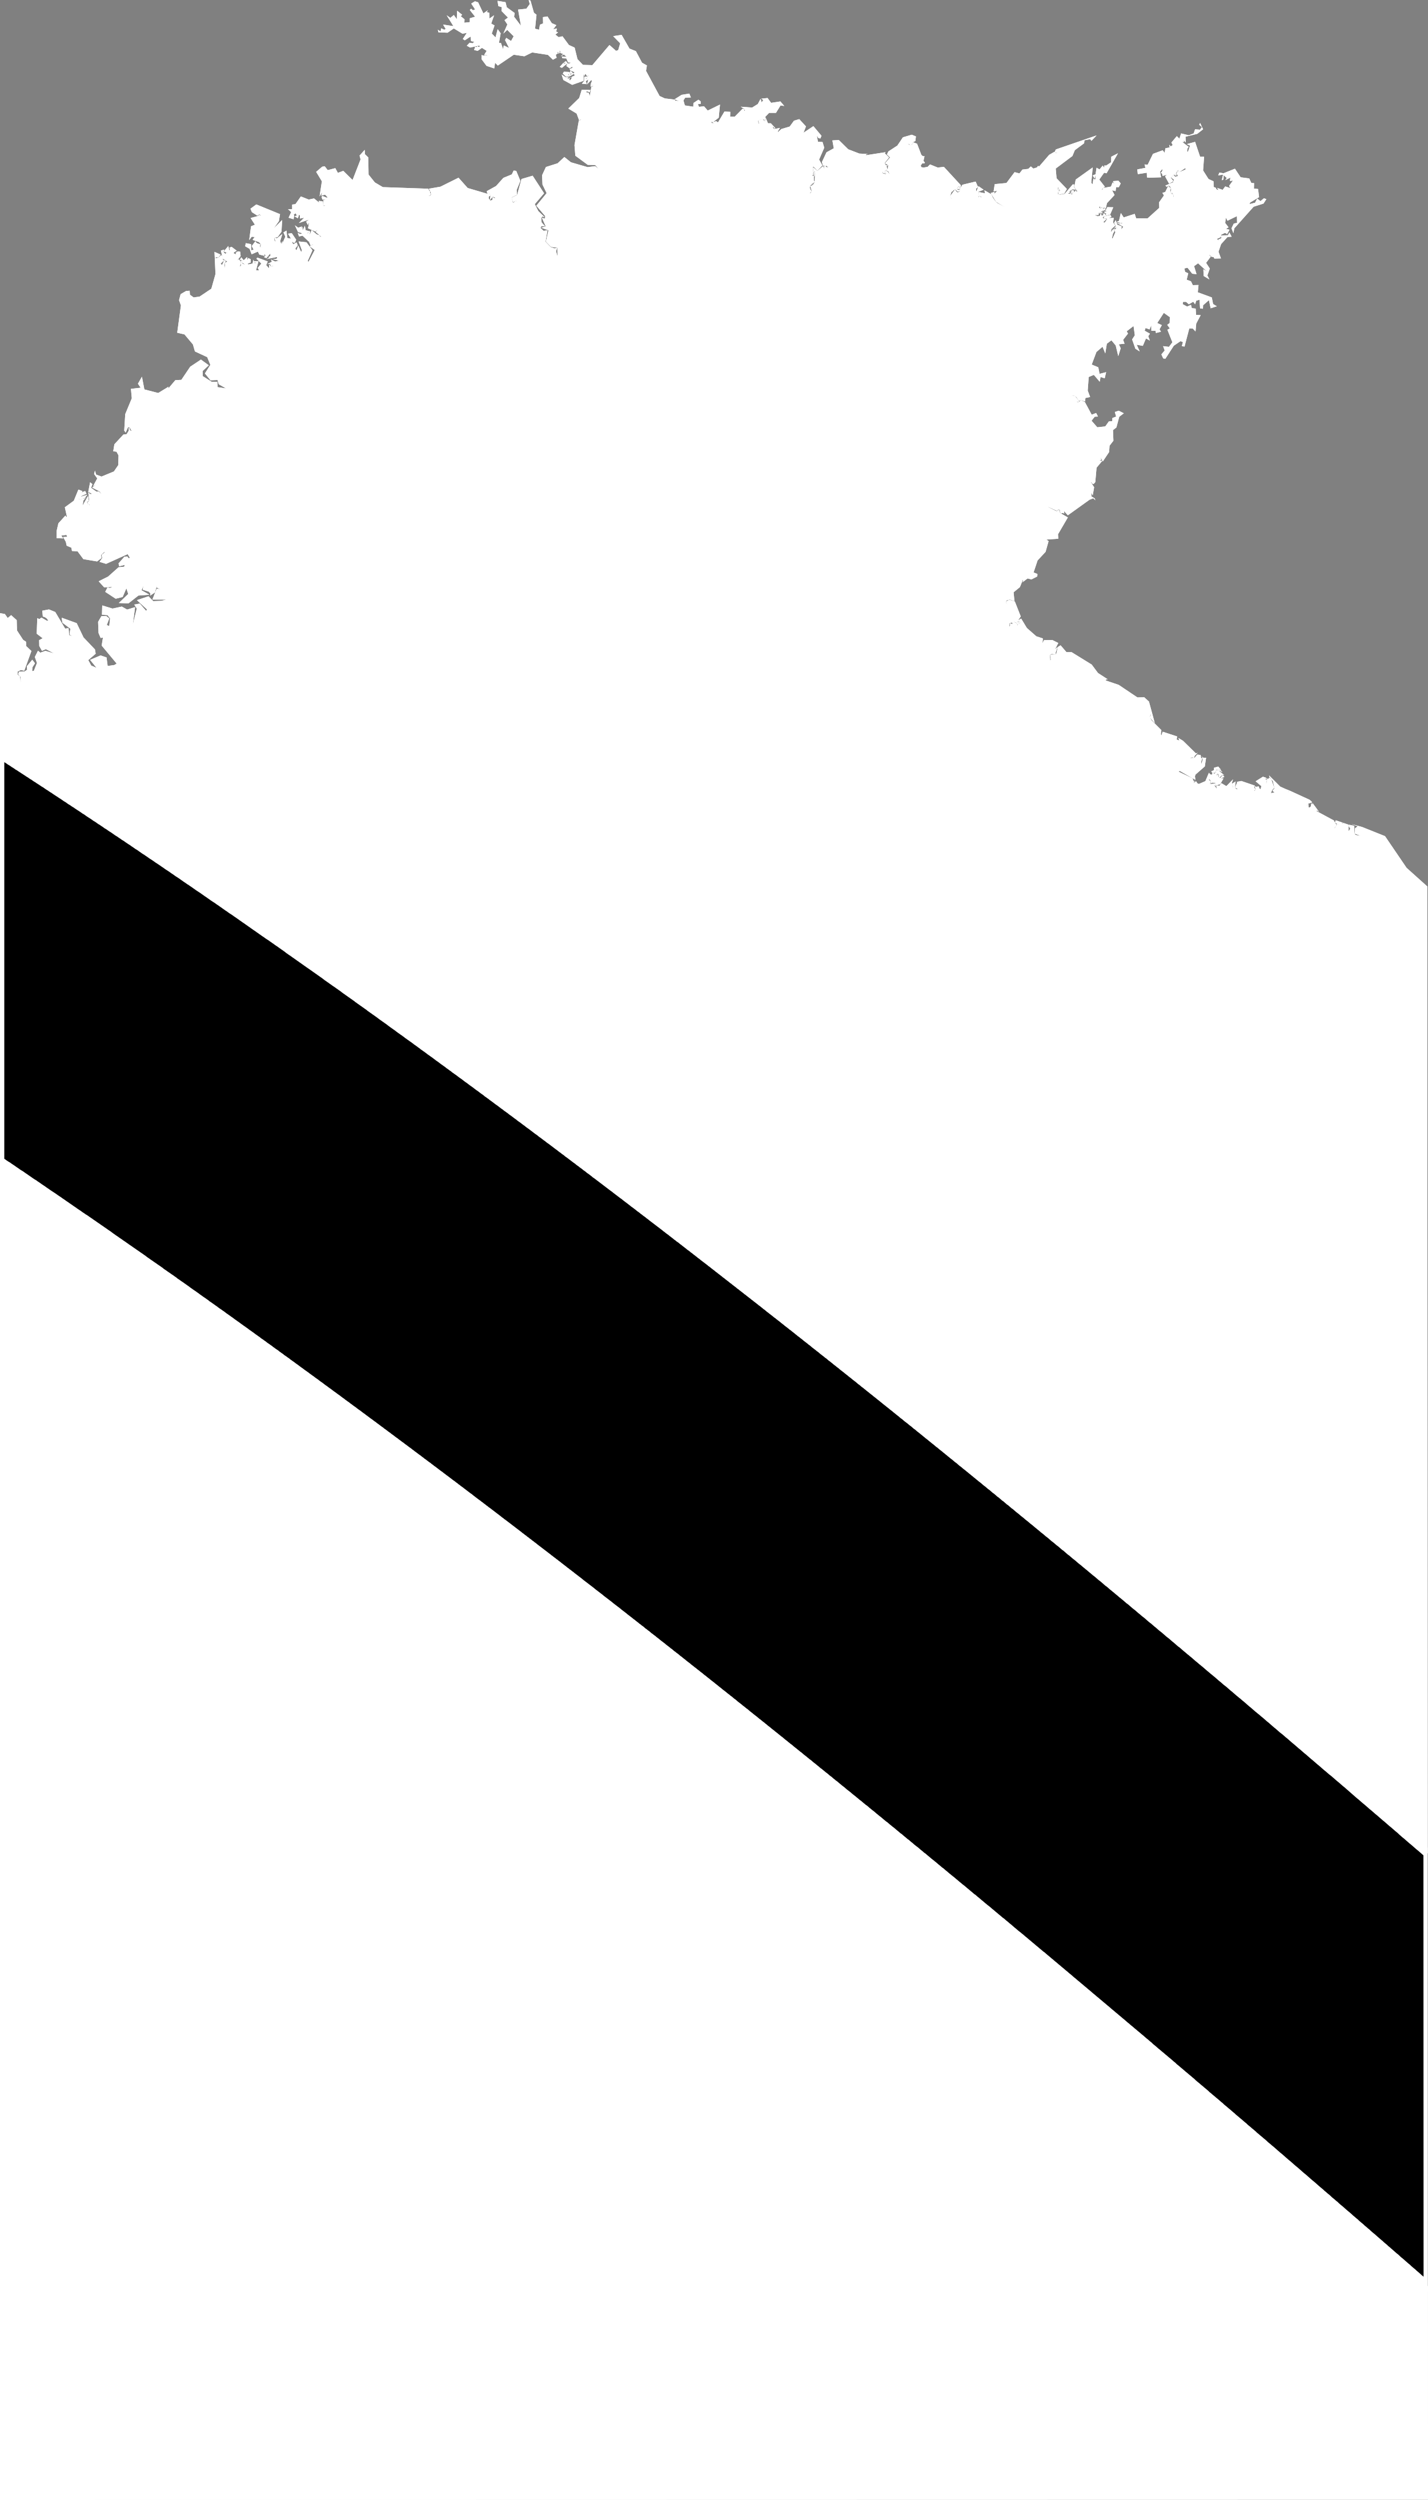
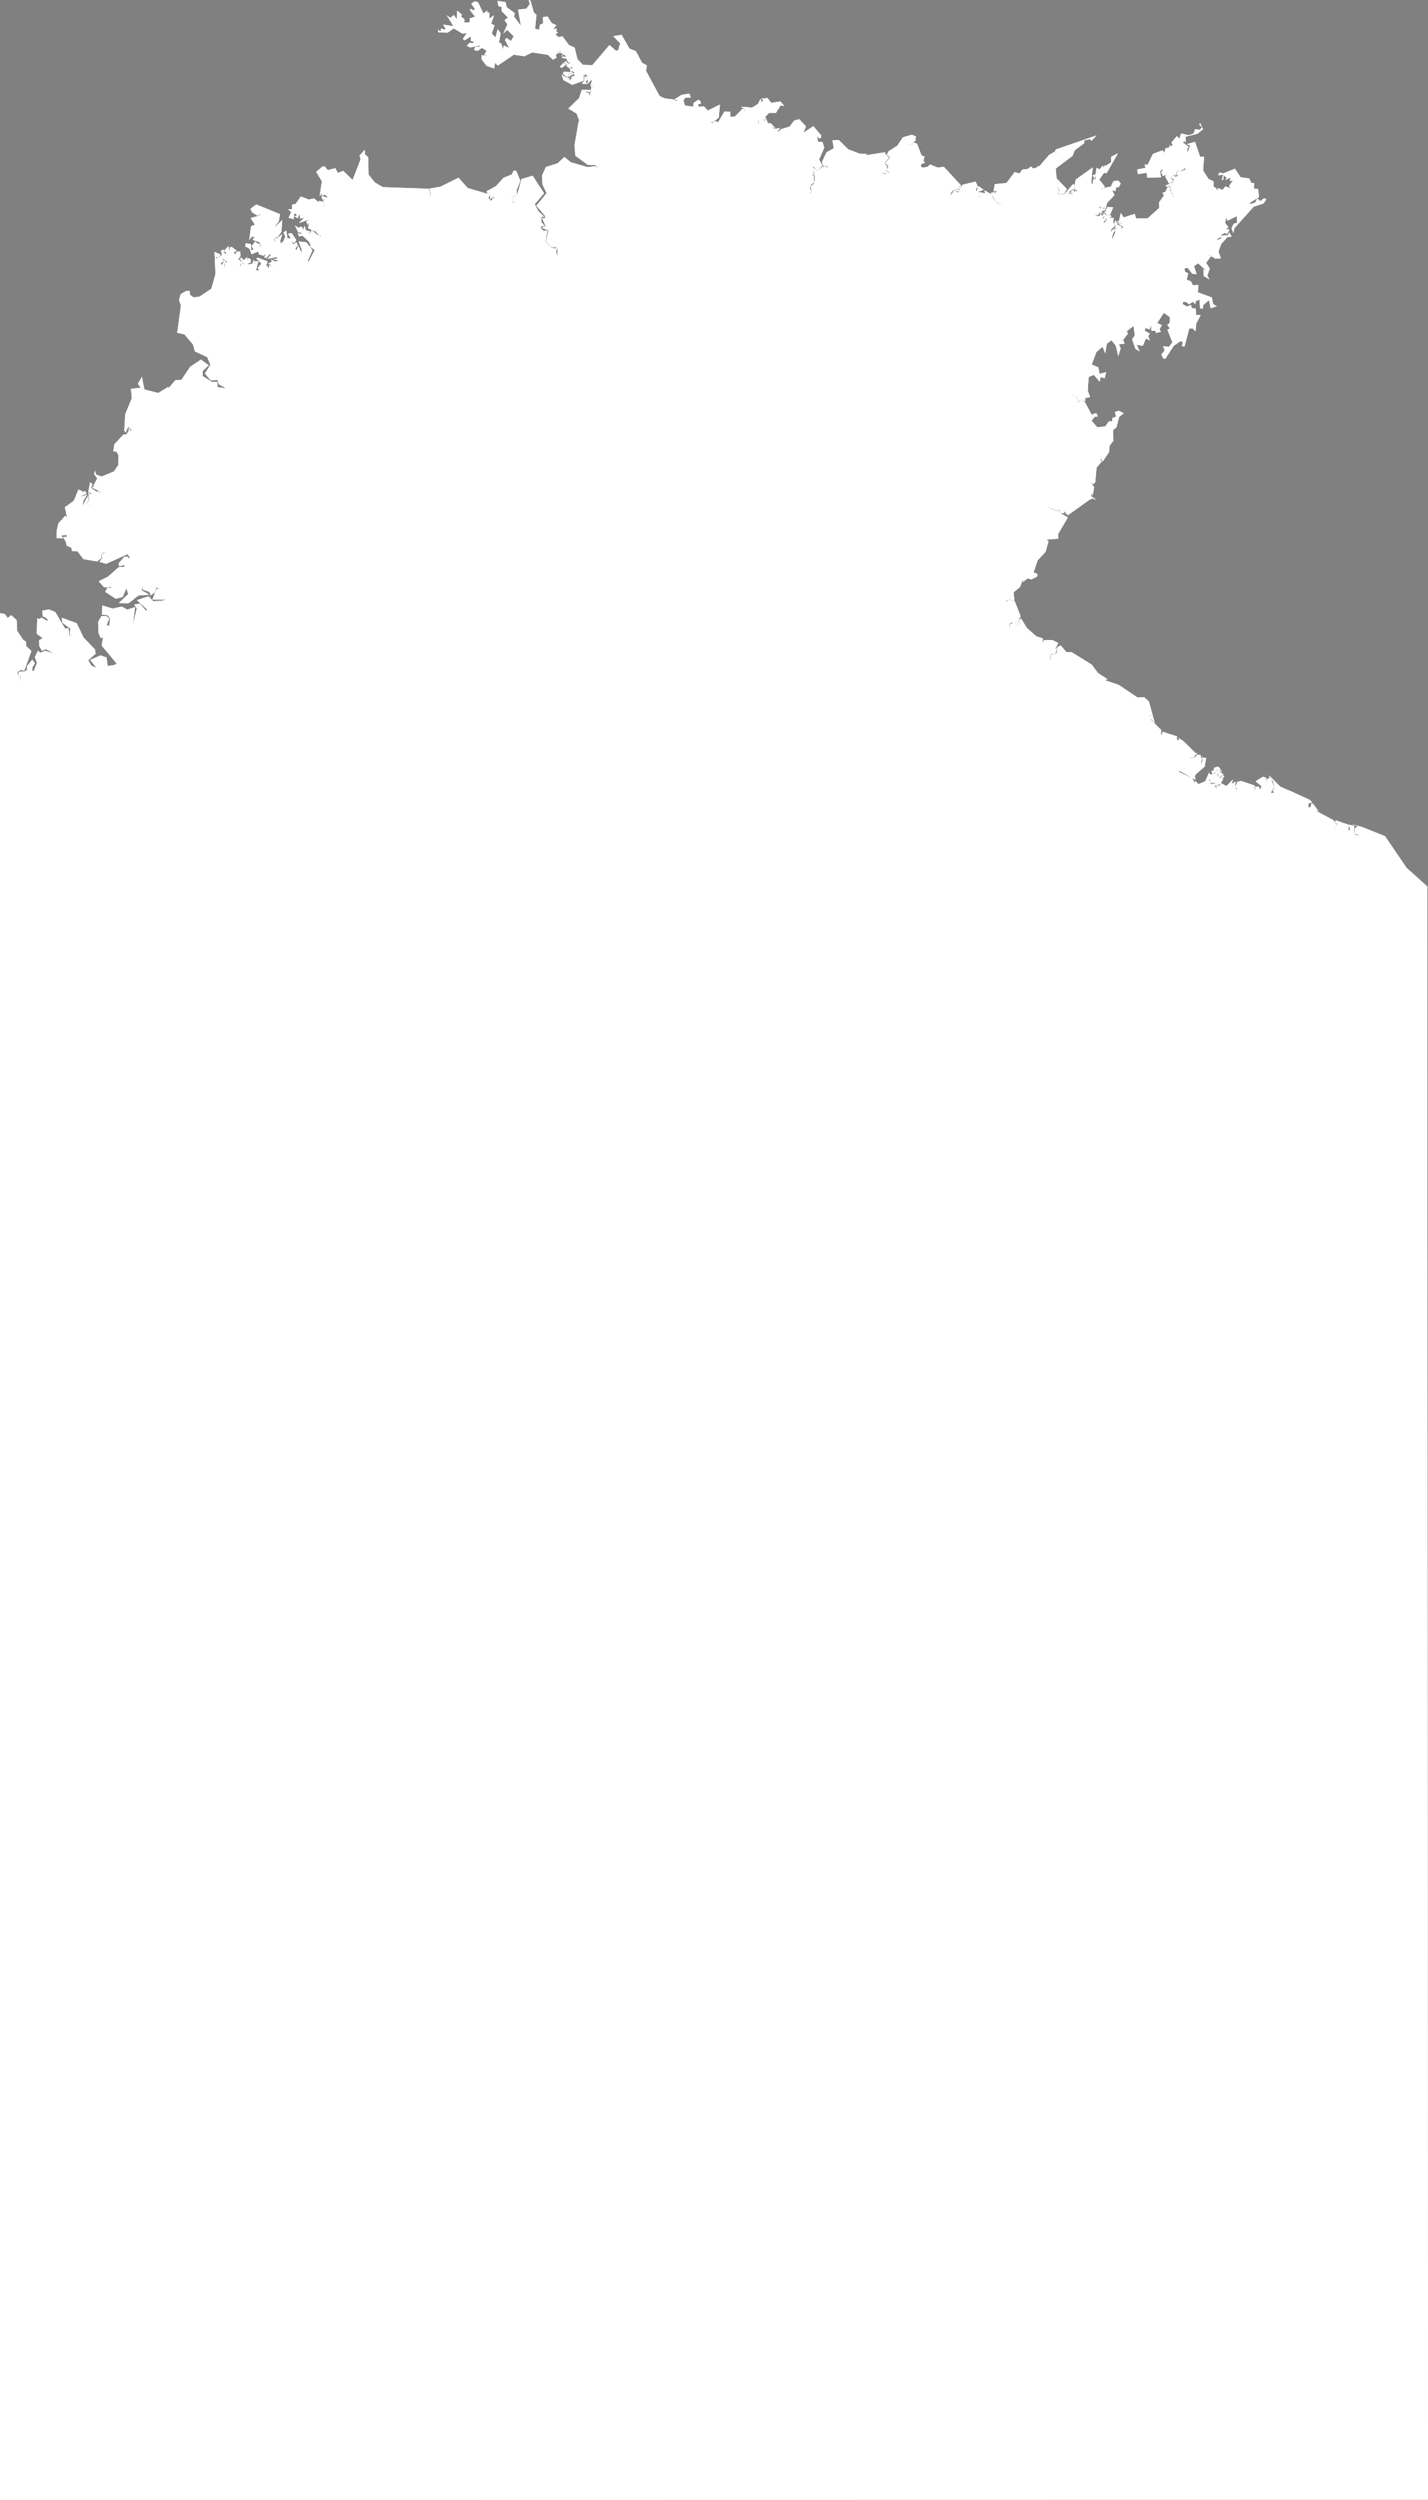
<svg xmlns="http://www.w3.org/2000/svg" xmlns:xlink="http://www.w3.org/1999/xlink" viewBox="0 0 1000 1750">
  <rect x="0" y="0" width="1000" height="1750" fill="#808080" stroke="none" />
  <defs>
    <path id="area" d="M 18.2 449.2 L 18.4 452.3 22 455.7 17 469.5 14.6 469 12.4 470.1 12.3 472.2 14 473.5 14.5 478.3 14.5 473.9 12.7 471.9 13.3 470.2 17.3 470 19 468.8 18.8 466.4 22.6 461.8 24.5 464.3 22.7 467.1 22.5 469.8 23.7 469.6 25.9 464.1 24.4 459.9 26.6 455.5 28.2 456.9 31.8 455.6 37.9 457.4 32.1 454.4 29.4 455.6 27.5 452.2 27.4 448.1 29.9 446.8 25.7 443.6 26.1 432.7 27.6 433.4 29 432.3 32.6 434.4 33.9 434.4 32.6 432.8 31.2 431.9 30 431.6 29.6 427.5 34.3 426.6 38.7 428.4 45.6 440 48 439.7 48.4 444.5 50.4 445.5 48.7 444 49.3 440.1 43.7 435.9 43.2 432.4 53.7 436.2 58.5 446.2 66.5 454.6 67 457.6 61.8 462.1 63.9 465.9 67.6 467.5 63.1 461.9 70.4 458.8 74.6 460.2 75.4 466.2 80.1 465.5 81.7 464.5 71.2 451.9 72.1 446.3 70.5 446.6 69 443.1 68.7 435.3 71 431.3 74.4 431.2 76.5 432.9 74.8 437.5 76.5 438.3 77.1 432.9 75.3 430.6 71.4 430.3 71.6 423.8 78.8 426 85.3 424.6 89 426.7 94.6 425 93 437.3 95.8 426 94 423.2 97.9 422.5 102.4 427.7 102.9 426.6 95.9 420.1 104 417.4 107.3 420.8 113.1 420.6 116.5 419.7 106.7 419.7 109.8 411.9 110 412.2 111.3 412.2 111.9 412.6 112.2 412.5 109.7 411.2 110 409.3 108.5 414.7 105.1 417 105.4 415.6 104.3 414.2 99.9 412.8 100.5 409.9 99.1 413.2 104.6 416.3 96.9 416.9 89.9 422.4 83.2 422.1 89.8 415.8 88.5 411.8 85.9 417.9 81 419.1 73.7 414.3 75.2 411.3 77.1 411.6 78.7 410.8 73 411.2 69.1 406.9 75.7 403.6 83 397.1 87 396.7 87.3 395.4 83.5 396.4 83 394.4 87.1 389.7 89.1 389.5 90.1 390.8 91 390.5 89.4 387.9 74.3 394.7 69.7 393.3 71.6 390.6 71.2 388.4 73.1 386.9 73.3 386.1 70.8 388.4 71 390.7 68 393 58.4 391.4 54.3 385.9 50.4 385.7 50 383.4 46.7 382 46.1 379.3 44.2 375.9 47.1 375.8 46.5 374.4 42.9 374.9 44.3 376.9 39.6 376.7 39.6 371.9 40.9 366.3 45.8 360.9 46.4 361.8 46.9 361.8 45.4 355.1 51.7 350.5 54.9 342.7 57.8 343.8 57 344.8 59.6 343.7 60.6 345.6 56.8 347.3 57 347.6 61.2 346.3 59.1 348.9 57.9 348.6 56.9 349.6 55.6 349.7 55.6 349.1 55.4 349 55.3 349.2 55.6 349.8 57 349.7 57.9 348.7 59 349.2 60.4 348 58.4 350.4 57.8 354 61.6 347.2 62.2 350.5 60.9 351.4 61.4 353.6 60 353.7 61.5 353.6 61.2 352.5 62 352.6 62.6 353.6 63 353.7 62.2 352.7 61.1 352 62.5 350.4 61.8 344.6 63 345.8 64.1 345.9 64.2 345.5 61.8 344.3 63.1 337.6 64.7 338.9 63.8 341.5 67.6 344.2 69.1 344 67.5 347.5 69.2 344 71 345.9 69.9 344.1 64.5 341.3 67.4 339.1 65.2 340.3 68.1 334.9 65.9 331.8 66.5 329.4 67.3 332.2 71.1 333.6 79.8 330 82.8 325.6 83 318.8 81.6 316.2 79.3 315.9 80.1 311 86.4 304.2 88.7 303.9 90.2 301.4 90.1 299.6 90.8 299.5 90.7 300.4 91.6 301.7 92.1 301.5 90.8 299.2 89.6 299.2 88 302.8 87 301.4 87.7 289.9 92.3 278.8 91.7 272.2 98.5 271.4 96.6 268.6 99.4 263.7 101.1 272.6 110.8 275.1 118 270.7 117.9 271.9 122.8 266.1 127 265.9 133.2 256.7 140.7 251.7 146.2 255.7 141.9 259.7 142 263.3 148.3 267.3 152.2 267.3 152.4 271 158.3 271.9 153.2 269 152.3 266 147.4 266.2 143.5 261.4 147.3 255.4 145.1 250 136.5 246 135.1 241.1 129.2 234.1 124.1 232.9 126.7 213.8 125.4 210.1 126.5 205.9 130.3 203.7 132.8 203.5 133 206.3 135.6 208.2 139.8 207.6 148 202.1 150.9 191.8 150.2 176.3 154.5 178.2 152.9 180.2 151.1 180 150.9 180.8 152.8 180.5 154.9 178.6 155.5 179.2 156.4 182.7 154.5 184.6 155.5 185.5 156.6 183.2 156.6 181.9 158.1 182.7 157.4 184.1 157.2 185.9 157.4 188 157.7 183.9 159.2 183.1 156 181 154.7 175.4 157 174.7 156.5 176.3 157.7 177.7 158.1 177.8 158.2 177 158.6 177 159 177.1 159.5 177.1 156.7 176 159.9 172.2 160.4 174.8 160.7 175.3 161 175.5 160.7 173.3 162.2 172.8 165.8 175.5 163.9 176.6 163.6 177.3 165.5 178.1 164.9 176.7 165.2 177 166.1 176 166.3 176.6 166.5 175.9 168.2 176.2 168.5 179.2 166.1 182.4 167.3 181.5 168.7 183.4 167.9 186.9 168.9 185.6 168.5 184.7 168.9 183.7 168.6 182.6 169.8 182.5 169.3 183.7 170 184.7 171.9 185.3 169.5 183.8 169.9 182.3 168 181.9 168.9 180.1 170.7 182.2 173 179.9 173.4 182.3 173.7 180.6 175.5 181.4 175.6 183.7 173.6 184.5 173.5 184.9 173.9 185.1 176.9 184.5 177.4 181.8 178.8 184.8 178.9 183.8 178.1 183.2 178.1 182.8 181 182.9 179.3 189.2 181.4 189.2 180.5 187.6 183 184.5 179.6 181.1 180.2 180.3 187.5 183 186.4 185.6 188.4 187.8 188.4 185 190 186.9 189.9 186.5 191 186.5 191.4 186 190 186.5 189 184.7 187.2 184.9 190.4 183.2 189.7 181.6 192.7 183.1 195.1 182.5 196.5 184 195.2 182.4 190.9 181.4 193.6 181.2 194.1 180.4 193.9 179.9 186.6 181.4 188.6 180.4 188 180 189.4 179.1 189.3 177.4 186.5 180.7 184.9 180 186 178.9 185.2 177.7 185.2 179.1 181.6 178.2 180.6 176.1 176.2 178 174.8 174.2 171.7 172.4 172.1 170.2 175.8 170.9 176 175.2 177.6 174.8 176.3 172.2 178.8 168.9 179.7 170.1 182.4 171.1 182 172.1 182.4 173.7 184.4 173.2 182.4 173.6 182.7 171.1 181.4 169.5 176.9 167.9 178.2 166 179.2 166.8 178.4 165.9 176.3 165.7 174.5 168.1 175.8 158.4 178.5 157.3 175.5 152.6 180.7 151.2 181.6 150.4 181.7 150 181.7 150.6 182.9 151.2 181.7 149.9 180.3 151 176.4 148.5 175.4 146.1 179.5 143.1 196.1 149.9 195.3 154.8 191.7 159.9 197.6 154 197.1 162.2 194.4 166 192.1 166.3 192.1 168.1 193.1 169.6 192.2 166.4 194 166.8 197.7 163.8 196.2 168.8 196.9 170.8 197.8 168.6 197.7 170.4 199.1 171.3 197.8 170.3 199.8 165.7 198.5 162.7 200.6 161.4 201.2 166.6 203.8 167.1 201.7 163.6 204.3 163.2 207.4 167.8 206.6 169.7 205.7 170.1 205.1 169.4 204.8 169.3 204.7 169.3 204.5 169.5 205.3 171 207.7 169.7 208.5 171.7 206.8 174 207.6 175.3 208.9 171.9 210.9 176.5 211.4 175.1 209.1 169 214.6 169.6 218.8 175.2 215.6 182.4 215.6 182.8 215.9 183.1 215.8 183.4 215.9 183.6 220.4 175 217.1 172.6 217.2 172 217.8 172.1 218.4 171.8 219 171.3 219.2 170.7 219.5 170.6 219.2 170.7 218.3 171.7 217.6 172 216.4 169.2 217.5 168.1 216.2 169.1 211.9 165 209.4 165.5 208.5 163 210.4 163.9 211 163.7 211.5 163.2 208.7 162.4 206.5 157.7 208.8 159.4 211.5 158.5 210.5 160.3 210.9 162.1 210.6 160.2 211.8 158.8 211.9 161.4 213.5 158 214 161.1 216.3 161.8 216.2 162.5 215.5 162.8 215.1 163.5 215.1 163.6 216.3 162.6 216.4 161.5 217.2 162.3 216.9 163.5 216.9 163.8 217.1 164 218.2 161 221.7 164 222.9 164.5 223.4 164.5 224.1 165.5 224.6 165.8 225.1 165.8 221 162.3 222.6 160.8 220.7 162 215.7 159.8 216.3 156.9 216.3 156.3 216.1 155.9 215.6 157.5 214.4 155.2 216.5 153.7 209.3 156.1 213 152.4 210 153 210 150.7 209.4 150.3 208.6 152.8 206.1 151.3 207.9 151 207.1 149.3 205.6 150.2 206 150.5 205.6 153.5 202.1 152.4 203.9 148.5 201.7 146.4 204.6 146.4 204.6 143.2 206.9 142.9 210.7 137.5 216.2 139.7 219.9 138.9 223.6 141.9 223.2 140.6 226.1 141 226.4 144 226.9 144.3 227.5 143.9 227.5 144.4 227.6 143.7 226.5 143.9 226.5 140.1 228.4 139.7 225.8 139.7 225.2 138 225.6 137.1 229.1 138.5 229.2 137.9 227.7 136.3 224.7 136.9 225.2 136.2 225.5 135 225.4 134.8 223.8 137.5 225.4 126.9 221.4 120.3 225.6 116.7 227.4 116.4 229.5 119.1 234.8 117.7 236.6 121 240.4 119.6 246.9 126 252.5 111.6 251.8 108.9 255.4 104.9 255.5 107.9 257.9 110.2 258.1 122.2 262.5 127.7 268.1 131 299.9 132.1 300.5 133.4 301 133.9 301.3 134 301.1 134.4 301.1 134.7 301.3 135.3 301.9 135.9 301.2 136.4 301.1 136.9 300.5 136.9 300.2 137.3 301.2 137 302 136.1 301.4 134 300.3 132.1 308.4 130.7 321.1 124.4 327.5 131.6 341.1 135.6 342.4 134.9 343.4 137 342.3 137.5 342.2 138.8 342.9 140.1 343.6 140.4 344.8 139.9 345.1 137.8 346 138.7 347.2 138.5 345.1 137.6 343 140.1 343.5 136.9 342.5 134.8 341.2 135.3 340.9 133.8 347.4 130.2 352.5 124.5 358.4 122.1 359.7 119.4 361.5 119.6 364.4 126.6 361.8 133 362 136.3 358.4 138.1 358.9 141.5 359.3 141.9 359.7 141.9 361.1 140.4 362.8 142.5 361.2 140.3 359.2 141.7 358.5 138.3 362.1 136.5 365.2 125.3 373 123 381 135.3 374.5 142.9 377 147.8 381.5 152.1 379.9 151.5 379 152.6 379.3 155.7 381.7 158.4 379.1 158.3 378.5 159.6 380.7 161.6 383.4 161.2 382 169.2 385.7 173 388.3 173.9 390.1 173.5 389.4 175.9 390.4 179.5 390.3 173.4 385.9 172.8 382.3 169.1 384.1 161.2 379 159.4 382.2 158.5 379.5 152.5 381.7 153 381.8 151.3 375.6 144 382.8 135.2 379.9 129.2 379.6 122.7 382.3 116.9 390.5 114.3 395.2 109.9 399.8 113.6 411.5 117 416.8 116.3 419.4 118.4 416.8 115.5 411.6 115.4 402.9 109 402.3 101.6 405.3 84.6 405.5 84.2 406.3 84.2 406.7 84 407 83.6 405.5 84.1 403.8 79.5 398 76 405.6 68.6 407.4 62.8 413.4 63 413.1 64.6 411 63.9 410.1 64.5 412.4 65 412.4 65.5 412.9 66.3 412.9 66.9 413.1 67.1 414.1 60.8 416 60.3 414.4 60.2 413.8 60.9 413.5 59.6 416.4 59.2 413.5 59.4 414.6 56.4 413.9 56.1 411.1 59.1 412 55.6 410.2 56.8 410.9 58.9 407.5 58.6 409.1 56.6 409.1 54.5 410 54.4 410.1 55.2 410.4 55.4 410.6 55.4 411.3 54.4 411.4 53.9 410.3 55.3 410.1 54.4 409.1 54.4 409.3 53.6 411.6 53.6 412.5 52.3 411.2 53.5 409.9 51.5 409.3 53.3 408.7 51.6 408.6 56.6 400.7 59.4 394.5 56 393.3 52.2 396 54 398.3 54.2 397.6 54.7 397.6 55.2 397.8 55.4 398.9 54.2 398.8 55.7 399.1 56.5 400.6 54.3 398.9 54 401.1 54 401.4 53.8 401.5 54.5 401.5 53.7 400.9 53.9 400.3 53.7 402.4 53 402.1 51.6 398.7 53.5 398.4 51.9 397.9 51.9 398.6 53.6 396.4 53.7 394.1 51.5 394.9 50.2 398.9 50.4 399.1 51.6 399.6 52.3 400.8 51.3 399.2 51.6 399.5 49.4 401.4 51.5 402.4 50.6 399.3 49.2 398.9 48.4 400.9 47.5 400.7 46.6 399 47.9 396.6 46.2 397.4 44.3 393.5 47.5 392 46.8 394.5 44 395.2 44.6 396.6 44.3 394.7 43.9 396.3 42.7 397.6 44.5 399.2 44.3 399.7 43.8 397.8 43.7 396.6 40.9 393.9 40.8 393.4 39.5 396.8 39.9 394.9 38.1 392.6 39.4 394.4 37.8 392.2 37 392.4 36.2 391.9 34.9 391.8 37.1 390.9 37.6 391.2 36.9 391 36.6 390.4 36.4 390.2 36.8 389.6 36.5 390.1 36.8 391 36.8 389.7 37 390.9 37.1 389.2 38.4 389.8 40.4 387.2 41.8 383.7 38.4 372.7 36.7 367.2 39.4 359.8 38.3 348.6 45.9 346.7 43.9 346.1 47.9 340.7 46.1 337.2 41.4 337.2 38.5 338.8 39 340 38.5 340.6 39 341 38.9 341.3 39.2 341.6 39.2 340.2 38.3 339 38.5 340.8 35.6 337.5 33.5 334.5 35.6 332 35 332.8 32.7 333.9 33 334.4 32.3 335 32.8 335.4 32.9 336.2 32.4 335.6 31.9 329.2 33.3 326.9 32 328.9 29.9 331 30.3 332.1 29.2 329.9 28.8 329.5 25.6 325.5 28.2 324.1 27.3 326.9 23 323.9 23.6 317.8 19.9 313.4 22.9 307 22.6 306.6 20.8 308.6 22.1 308.9 19.8 311.1 20.8 312.1 20.3 310.3 17.2 317.5 18.3 312.8 10.7 315.4 12.5 317.8 10.5 319.9 13.5 320.1 7.5 323.6 10.3 322.7 11.4 325.3 13.5 325.2 15.9 329 15.5 329 12.8 332.7 11.7 329 7 329.9 6.1 331.2 7.2 332.7 6.6 330 2.5 332.6 0.9 334.8 1.6 338.5 9.4 341.7 7.1 340.8 8.5 342.6 8.9 342.7 13 346 10.7 344 16.5 346.3 17.8 344.4 23.5 347 26.2 348.5 20.4 350.6 23.3 349.4 30.1 350.8 30.1 352.3 34.4 352.8 31.8 356.5 33.6 353.7 28.1 354.5 26.5 357.9 28.7 359.7 25.4 355.2 20.9 352.5 23.5 355.3 17.1 353.3 14.1 355.7 12.3 351.2 7.7 351.4 5 349 4.3 348.4 0.6 354 1.5 354.9 5.1 360.4 9.1 360 11.7 364.8 18 362.8 6.7 368.6 6.1 371 2.8 370.2 0 371.5 0.4 373.9 8.9 375.7 10.3 374.7 20.1 377.5 20.8 378.1 17.3 380.3 16.4 380.2 12 383.4 11.5 386.4 16.2 389.6 17.6 387.4 20.5 390 19.9 389.5 22.1 390.8 22.7 388.9 24.2 391.2 26 393.9 25.4 398.4 31.5 402.4 33.3 404.4 41.4 408.2 45.4 414.8 45.6 426.8 31.5 431.4 35.6 432.9 35.1 434.3 30.3 429.4 25.3 435.3 24.4 440.8 34 445.3 35.8 449.6 43.9 453 45.8 452.4 49.6 461.9 67.2 465.6 68.9 472.4 69.7 472.8 70.5 475.5 70.7 472.4 69.5 477.3 66.4 482.7 65.5 483.8 68.2 479.8 68.4 478.6 70.3 479.6 73.8 485.5 74.7 485.6 72.1 489.1 69.8 490.6 70.9 490.7 72.7 488.7 72.9 489.5 74.8 493 74.4 495.6 77.4 504.2 73.2 503.3 82.4 499.3 85.5 499.4 86.4 498.8 86.3 498.8 86.1 499.1 86.1 499.2 85.8 498.6 85.2 498.4 85.2 498.2 85.4 498.3 86 499 86.5 499.3 86.6 499.7 86.3 499.4 85.5 501.5 84.8 502.8 85.7 507.3 78.1 511.4 78.3 511.3 81.6 514.6 81.6 520 76.1 521.2 76.4 521.2 77.4 521.5 77.7 521.8 77.8 521.2 76.2 518.7 74.7 526.7 75.3 530.7 72.8 532.6 69.2 533.4 71.7 534.5 70 533.1 69.1 537.5 68.6 540 72 546.5 71 549.2 74.2 546.6 73.8 543.4 79 538.6 79 535.9 81.8 536.3 83 535.8 83.7 535.9 84.6 535.2 84.4 535.3 83.8 534.3 83.3 531.2 84.1 531 84.3 530.9 85.2 531.1 86.2 531.6 87 531.2 84.2 534.3 83.4 535.1 84.6 535.9 84.8 536.4 82.9 537.8 86.3 539.8 86.3 542.9 89.6 542.5 90.1 541.8 89 541 88.8 541.8 90.1 542.5 90.3 546.2 89.5 544.6 92.1 546.2 93.6 545 92.3 547.2 90.3 553 88.6 556 84.5 559.7 83.4 564.4 88.5 562.7 92.9 569.6 88.3 575.3 95.1 574.4 97 572.9 96.5 572.5 95.4 572.2 95.3 572.1 95.4 572.8 99.2 576 99.4 577.2 103.4 573.6 111.7 575.9 115.8 572.4 119.5 569.8 116.7 569.2 116.8 569.2 119.9 570 120.3 570.6 120.2 570.9 120.5 569.5 120.8 569.2 121.4 569.5 121.6 570.7 121.5 571.2 122 570.9 122.5 569.9 122 569 122.4 568.9 122.8 569.2 123.2 570.6 122.9 569.9 123.6 569.9 126.3 570.5 127.4 568.7 128.7 569 129.6 568.9 129.9 568.5 129.8 568.8 129.2 568.7 128.9 568.4 128.8 568 129 568.4 129.3 567.7 129.5 567.4 130 567 131.7 567.3 132 567.5 131.8 567.4 132.6 568.4 133.9 567.5 134.6 567 135.9 568.5 133.9 567.4 130.1 568.9 130 570.5 127.6 570.7 122.9 569.1 122.6 570.9 122.6 571.4 122 570.7 121.3 569.4 121.4 571 120.5 570.8 120.1 569.4 119.9 569.4 117 572.4 119.7 576.3 116.3 577.4 118.4 576.8 115.9 577.2 116.5 577.5 116.6 577.8 116.3 577.6 115.8 578.2 115.6 578.6 116 578.2 116.6 578.3 116.9 580.1 117.2 578.2 115.5 577.5 115.8 577.6 116.4 577.1 115.8 576.7 115.8 576.4 116.2 575.6 113.4 578.8 106.6 583.9 103.8 582.9 98.3 587.4 98 594 104.5 601.8 107.5 607.9 107.8 606.6 108 606.2 108.7 620.3 106.5 619.5 107.2 622.6 110.2 619.5 114.1 620.4 115.8 621.8 115.7 620.8 116.5 621.5 118.5 620.3 119 620.5 119.9 620 119.3 619.7 119.2 619.2 120.1 619.3 120.7 619.9 120.5 620.3 122 619.9 121.5 619.3 121.2 618 121.3 618.4 120.6 618.2 120.3 616.6 120.5 618.2 120.4 617.8 121 618 121.4 620.4 122 620.6 121.6 619.9 120.4 619.3 120.5 619.4 119.9 619.8 119.3 620.3 120 621.1 119.6 623.1 122.1 622 119.8 620.4 119.3 621.7 118.4 622 115.7 619.8 114.3 623.3 110.2 621.1 108.1 622.1 106 628.4 101.9 632.3 96.1 638.5 94.3 641.4 95.5 641 98.7 639.3 99.6 639.3 100 639.4 100.4 639.1 100.2 639 100.2 638.8 100.8 638.9 101.1 638.6 100.8 638.4 100.9 638.3 101.1 638.7 101.3 638.5 101.4 637.5 101.7 636.8 100.9 635.9 100.6 635.8 100.6 635.8 100.7 637.6 101.8 638.7 101.4 638.7 101.2 638.4 101 638.9 101.1 639.1 100.2 639.3 100.5 639.5 100.4 639.5 99.6 642.2 100.6 645.2 108.4 646.1 109.2 646.8 109.4 647.2 109.3 647.4 109.4 646.7 112.6 647.7 113.9 647.2 114.4 646 114.3 645.8 114.4 644.8 115.8 645.1 117 646.8 117.3 649.6 116.8 651.3 115.1 656.7 117.3 661 116.8 672.9 129.7 672.5 131.3 672.1 131.3 671.7 130.4 671.2 130.2 670.1 132.1 670.2 132.6 671.5 133 672.6 132.2 672 133.7 671.2 133.8 671.1 134.5 668.9 132.5 667.6 133.2 667 134 666.3 134.3 665.4 137.1 666.2 139.2 669.8 138.1 666.3 139.1 665.5 137.1 668.7 132.7 670.3 134.7 671.1 134.7 672.1 133.8 672.7 132.1 670.2 132.4 671.3 130.4 671.9 131.4 672.5 131.6 674 129.3 683.2 127.1 684.9 130.9 683.5 132.1 683.6 134 682.8 133.9 683.5 134.1 684 133.5 685.2 130.3 688.8 132.8 685.2 134.2 685.1 138.2 685.7 137.6 685.9 137 687 138.2 687.5 138.1 686 136.9 685.2 137.6 685.4 134.4 689.7 135.3 689.4 133.2 694.2 136 695.3 138.4 697.1 141 698.3 142.1 703.8 145.1 697.5 141.2 693.8 135.1 696.5 134.3 696.3 135.7 698.3 133.6 695.8 133.9 696.6 128.9 704.8 128.1 710.5 120.5 713.9 121.4 716 118.7 720.1 118.2 721.9 116.5 723.6 118 726.2 117.2 726.9 116.1 727.7 116.5 734.7 108.4 738.3 106.3 739.1 107 740.9 107.2 738.5 106.5 739.4 104.6 767.9 94.8 764.3 98.6 763.5 97.4 759.4 98.2 759.2 100.3 752.7 105.1 751 109.2 739.3 118 739.9 124.8 747.1 132.3 745.2 135.6 741.4 136 741 134 742.1 133.8 742.3 133.6 742.3 133.3 742.2 132.9 742 132.8 740.6 133 741.3 131.7 741.2 131.3 741 131 740.5 133 742.2 133.4 740.9 134 740.9 135.9 742.3 136.3 745.5 135.8 751.3 129 752.2 129.2 752.1 131.1 753.3 132.7 750.8 132.5 748.4 134.4 749.9 134.2 747.6 135.7 749.5 135.5 748.8 137.8 750.2 134.3 750.7 134.9 750.3 135.1 750.3 135.9 750.6 136.7 750.7 136.3 750.8 134.9 750.2 134.2 750.5 133 752.2 133.4 752.4 134.4 752.1 133.6 751.7 133.6 751.4 134.9 751.4 135.2 751.6 135.3 751.8 133.6 752.4 134.6 753.6 132.8 753.5 133.7 753.9 134.1 754.5 133.9 752.3 130.9 753.3 125.7 765.2 117.2 764.2 128 765.1 129 765.7 125 766.7 125.7 767.2 125.3 767 122.5 766.5 125 765.2 122.8 767.2 122 767.9 117.4 770 118.6 772.2 115.9 773.3 117.5 773.4 115.8 774.6 115.9 778.1 113.6 778.2 109.7 782.9 107.3 774.9 121.3 773.2 120.9 769.8 125.7 773.7 130.7 771.7 132.3 771.8 133.2 772.6 131.6 778 130.6 779.1 127.7 780 128.4 781.3 128.1 780 128.2 779.4 126.8 783.2 126.5 784.8 128.4 783.5 131 781.6 131 781.2 133.8 778.8 133.2 780.5 136.5 775.2 142.2 774.3 146.1 773.4 145 772.9 145.3 772.7 146.4 772.2 145.2 770.7 145.4 770.5 145.9 770.3 145.6 770.5 145.2 770.4 144.4 769.5 145.2 770.5 146 772.1 145.3 772.4 146.6 773.1 146.2 773.4 145.2 774.2 147 771.6 147.7 770.1 149.6 769.6 148.3 769.2 150.7 768.2 150.4 767.9 150.7 767.6 150.4 766.8 150.4 768.4 151.4 770.1 151.2 771.2 148.5 772.5 148.1 771.1 149.5 771.4 150.9 772 151 772.1 150.6 772.7 150.6 772.8 150.3 771.7 149 772.5 149.6 773.6 149.4 773.9 150.4 774.2 150.4 774.8 149.7 772.9 148.3 774.6 148.1 775.2 147.7 774.1 147.7 775.4 145 779.6 145.1 777.4 150.2 773.1 151.3 772.1 152.3 773.1 153.2 775.1 153.1 772.6 155.5 773.6 155.9 775.3 153.3 774.8 152.8 773.1 153.1 773.1 151.5 777.6 150.5 778.3 151.8 776.5 152.7 779.9 152.5 779.5 155.8 781 157.9 778.3 160.4 777.9 162.6 779.6 160.3 780.4 161.8 779.4 163.6 778.7 166.6 779.1 167 781.1 162.5 779.9 160.3 780.1 160.1 780.7 160.6 781.1 160.5 781.5 159.9 781.5 159.2 782.2 160 782.4 159.9 781.4 159.1 780.1 160.1 781.4 158.2 780.2 156 781.3 154.1 782.4 157.3 785.4 158.4 785.3 160.6 786.6 158.7 781.9 155.9 783.8 156.4 784.6 156.1 785.3 156.5 786.4 156.3 781.9 155.4 783.6 154.6 784.9 149.1 786.9 152.2 794.6 149.7 795.6 152.8 803.6 152.9 811.8 145.5 811.7 141.6 815.1 136.8 814 135 816 134.4 818.1 130.1 820 132.1 819.6 132.7 819.7 134.8 820.2 135.6 820.8 134.9 821.1 135.1 820.3 135.6 820.4 135.8 821.5 136.1 821.8 137.8 822.1 138 821.6 135.9 820.5 135.6 821.2 135.5 821.1 134.9 820.6 134.8 820.2 135.4 819.8 134.7 820.2 132.3 819.3 130.3 818.1 129.9 817 130.8 816.1 129.9 821.5 127.6 822.1 125.8 820.1 124.2 822.1 122.4 822.3 123.2 823.1 123.7 823.8 123.7 824.5 122.4 824.1 123.6 824.5 123.6 824.8 123 825.2 123.2 824.7 122.9 824.4 123.5 824.9 122.4 823.6 122.1 825 119.2 825.3 120.3 826 120.5 830.1 118.7 830.3 118.4 830.1 117.6 826 120.4 825.4 120.2 825.3 119.1 824.8 119.1 823.5 121.3 823.4 122.2 823.8 123.3 822.2 122.1 819.8 124.3 821.7 126.8 818.7 128.6 815.9 123.5 817.1 122.3 814.1 123.2 813.8 121.5 812.6 120.8 813.4 120.6 814.1 119.1 813.8 118.4 812.3 120.3 813.1 124.1 804.8 124.4 803.2 124.2 803.1 120.9 796.8 121.9 796.4 118.6 802.1 117.5 801.5 115.1 803.7 115.3 807.4 107.7 814.2 105.2 815.6 107 816.1 103.8 819.1 103.2 818.8 101.3 819.9 102.5 821.2 101.5 820.3 99.8 824.1 95.3 825.9 97.1 827.1 93.4 832.5 94.7 835.9 93.4 836.9 90.5 840.3 90.8 841.7 89 839.8 87.3 840.4 86.1 842.5 90.5 838.4 93.7 830.2 95.7 830.4 99.8 828.8 97.9 829.3 99.5 828.5 99.2 828.1 99.5 832.4 102.8 831.5 104 831.3 105.9 831.9 106.3 833.4 101.9 831.1 100.9 836.9 99.3 840.4 109.7 843.2 109.7 842.5 119.3 846.3 125.3 849.8 126.9 849.9 130.9 851.2 131.3 851.8 132.4 852.3 132.8 853 132.8 853.3 133.3 853.6 133.4 852.3 131.5 856.2 132.9 858 130.5 861.7 131.7 860.7 130.1 863.4 126.4 861.3 126.7 861.6 124.3 858.1 126.1 859.1 124.6 856.9 122.6 856.8 125.6 855.6 126.2 856.5 122.2 853.1 122.8 853.9 120.8 856.8 121.3 864.8 118.1 868.8 124.1 874.8 124.9 876.3 128.1 878.2 128.2 878.1 132 881 132.3 881.7 138 875.4 141.8 875 142.9 878.9 141.9 880.4 139 882.7 140.8 885.1 138.8 886.8 139.4 884.8 142.5 877.9 144.7 864.4 159.8 863.7 163.2 862.4 159.8 864 156.5 866.3 156 866.2 151.3 859.6 154.5 858.4 152.3 858 156.1 860.3 159.1 858.6 160.2 861 160.8 859.3 163.9 857.9 163 855.2 164.3 854.9 166 852.2 167.2 853.5 168.7 853.1 167.7 855.2 166.8 855.3 164.8 859.9 164.7 860.9 162.7 862.5 165.7 859.6 165.9 855.1 170.9 853.3 176.2 855 180.9 850.4 181 849.9 180 848 179.6 848.3 179.5 847.1 178.5 846.6 178.5 847.9 179.6 844.6 184 847.2 188 845.5 192.8 846.9 195.6 842.9 193.2 842.7 188.5 845.1 189.9 839 184.3 836.2 186.3 837.9 191.9 834.9 191.6 831.6 187.4 829.4 187.9 829.9 190.3 832.1 191.3 831 195.8 834 196.9 835.3 199.6 839.3 199.5 838.8 204.6 848.6 208.2 849.5 212.8 852.1 214.4 847.8 215.8 846.6 210.1 842.5 213.7 842.4 216.1 840.4 215.9 840 209.8 837.7 210.5 836.9 213 835.6 211.2 832.5 213 830.6 211.3 828.5 211.3 828.2 212.9 831.3 214.6 834 213.4 834.6 215.7 837.3 216 837.6 220.4 840.8 220.6 837.7 226.5 837.2 232 835.3 230 833.5 229.9 832.8 230 829.5 242.6 827.6 242.3 828.4 239.5 826.7 238.8 822 242 816.1 251.1 814.6 250.9 813.3 248.1 815.6 245.3 814.5 242.3 818.6 242.8 821 239.6 817.5 230.8 819.2 229.9 817.4 227.4 819.1 226.1 819.2 222 815 219 810.4 226.1 813.6 227.6 812 230.5 813 232.2 809.5 233.1 809.2 231.6 806.3 231.6 806.2 227.7 805 230.6 802.2 229.6 801.6 231.5 805.3 233.6 804.1 235.3 805.2 238.4 802.5 236.9 800.3 242.1 796 241.3 798.1 246 795.1 244.1 792.8 237.6 794.7 234.7 793.8 228.2 789 231.9 789.9 233.5 786.5 237.9 787.5 240.6 783.5 241 784.8 243.8 783.1 249.3 781.3 241.8 778.3 238.2 775.1 240.6 774 247.4 772.1 242.7 767.8 246.4 764.5 255.2 769.1 257.1 770 261.7 774.6 260.5 773.6 264.8 770.7 263.9 770.1 267.2 766 262.4 762.4 263.9 761.7 273.4 763.4 277.9 760.1 278.6 759.9 281 756.8 280 755.8 280.5 755.1 281.8 754.7 281.3 754.1 281.1 754 280.7 755.3 280.8 755.6 280.5 753.7 277.9 752.2 276.9 749.3 277.3 752.6 277.1 755.5 280.5 753.9 280.8 754 281.2 755.1 281.9 756.8 280.1 759.7 281.4 764.5 290.3 767.6 289.1 768.9 291.6 766.6 291.7 764.4 294.5 768.4 299.1 774 298.5 776.5 295 778.9 294.8 779 292.6 781.6 291.6 780.7 288.4 783.4 287.5 787 289.3 783.8 291.7 781.8 299.2 779.4 301.1 779.7 308.5 777 312 776.7 316.4 772.3 323 770.6 319.9 771.2 321.9 769.8 322.3 771.9 322.6 767.9 327.4 767 337.5 765.8 338.9 765.1 338.5 764.7 338.5 764.7 338.1 764.6 337.9 764.2 337.5 763.9 337.5 766.2 341.1 765.2 346.8 764.2 344.7 764.3 347.5 766.5 348.8 767.1 350.2 765.6 348.8 763 349.8 747.8 360.7 745.1 357.7 745.3 359.5 744.2 359 743.2 359.4 742.2 358.2 742.3 357.1 741.7 356.5 741.3 356.4 740.9 356.6 740.4 357.7 734.3 354.9 734.1 354.9 733.9 354.9 739.9 357.9 740.9 357.6 741.2 356.6 741.7 356.7 741.9 358.3 742.9 359.4 747.8 362.2 740.9 374 741.1 377.1 732.8 377.7 734.3 378.8 732.2 386.3 726.6 392.3 723.8 400.7 726.5 401.8 726.4 403.5 722.3 405.6 719.6 404.9 715.9 407.7 716.5 406.8 716.4 405.6 714.2 411 709.8 414.6 710.4 420.8 707 419.6 704.4 420.5 705 420.6 704.5 421 704.3 421.6 705.5 423.4 704.4 421.3 706.7 419.8 710.7 421.1 714.8 431.5 712.6 434.8 712.6 435.6 713.2 435.8 713.8 434.5 714.1 436.4 713 436.7 712.3 437.6 712 437.2 712.7 437 712.7 436.6 711.1 435.6 710 435.2 709.3 436.7 709 436.5 708.9 435.9 708.7 435.7 706.9 436.4 706.7 436.8 706.7 437.1 706.9 437.2 707.5 437.1 707.6 437.3 706.8 437.7 706.8 438.7 707.7 437.3 707 436.4 709.3 436.8 710 435.3 712.6 436.7 712.7 437 712.1 437 711.9 437.3 712.2 437.7 712.7 437.6 713 436.8 713.8 436.7 714.3 436.2 713.9 434.4 712.7 435.6 712.9 434.3 715.1 433 719.1 439.6 725.7 445.4 730.3 446.9 730 450.3 731.1 448.1 736.9 448 741.1 450.1 738.8 454.6 740.6 452.9 739.2 456.9 739.4 458.1 736.6 457.7 735.6 458.1 735.3 458.5 735.3 460.4 735.3 461 735.7 461.5 734.9 462.1 735.9 462 735.5 458.3 739.6 458.1 740.8 452.9 742.7 451.7 746.8 456.5 750.4 456.5 764.5 465.2 768.9 471.1 775.7 475.5 774.5 475.7 774.3 476.1 774.5 476.4 783.4 479.4 796.5 488.2 801.3 488.1 804.6 491.1 808.7 506.2 805.4 502.4 805.3 501.7 805.9 500.8 806 500 804 499.4 805.9 500 805.1 501.8 805.6 502.9 806.4 504.2 813.3 511.1 812.9 513.9 813.3 514.9 814.2 512.2 824.3 515.5 824 517.7 825.9 518.4 825.2 516.6 828.4 518.5 837.5 527.4 838.7 526.9 836.6 529.1 836.2 530.4 834.8 530.1 833.4 530.6 833.3 530.7 836.5 530.5 838.4 528.2 840.8 528.5 841.1 531 842.1 530.3 841.2 533.1 841.3 534.5 841.4 534.8 842.3 531.4 842.1 530.1 841.4 529.3 842.7 530.4 844.6 530.4 843.7 536.5 837.2 542.2 836.8 543.4 837.1 545.9 826.3 539.7 825.9 539.7 825.4 540.2 835 544.8 836.1 547.2 837.1 546.1 835.6 548.3 837.6 546.9 838.5 548.3 839.5 548.8 844.1 546.8 846.6 540.9 847.5 542.1 848.7 542.3 849.1 541.1 848.2 540 850.1 539.1 850.2 537.4 853.1 536.6 855.1 538.9 854.1 538.4 852.3 538.6 854.2 538.6 856.1 540.5 852.4 538.8 851.7 538.9 851.5 539.2 851.2 540.9 849.6 540.9 850.3 541.7 851.5 540.8 851.6 539.2 853 539.1 857.3 542.6 856.3 542.3 855.9 542.4 853.8 544.5 853.3 542 853 541.7 852.5 541.6 852.1 541.9 852.1 543.4 852.6 541.7 853.7 544.6 854.8 544.4 856.2 542.5 857.4 543.8 854.8 545.1 856.8 544.9 854.5 548.9 851.8 549.7 851.4 549.4 851.4 548.5 851 548.1 848.9 547.8 847.3 548.8 847.2 548.3 847.9 548.2 848.2 547.5 847.3 545.7 846.9 545.6 846.4 545.7 848.1 547.4 847.1 548.3 847.3 548.9 851.3 548.4 851.2 549.2 851.6 550.1 851.4 550.2 851.2 550 850.6 549.7 850.3 549.7 849.8 552.2 850.4 549.8 852 552.1 851.8 549.8 854 550 855.3 548.2 858.8 550.3 863.5 545.5 862.6 548.3 863 548.5 863.1 550.2 863.2 550.8 863.5 551.1 863.5 551.3 863.6 551.1 863.2 550.1 863.1 548.4 865.3 547 864.8 551.1 865.6 552.3 867.1 552.6 864.9 551.1 866.3 547.9 867.1 549.2 866.1 547.3 869.3 546.7 878.7 549.9 878.3 551.2 879.2 552.9 878.5 553.1 878.3 553.9 879.3 552.9 878.8 550.5 880 550.8 881.4 550.4 882 552 882.3 552.2 882.8 552.4 883.3 550.3 879.3 546.9 884.4 543.7 886.8 544.5 886.1 545.3 886.4 545.7 887.5 545.9 886.8 546.4 886.8 547 887.2 547.4 887.1 547.7 886.3 548 886.8 548.2 887.4 547.5 886.9 546.6 887.6 545.9 886.6 544.8 887.2 544.8 887.6 545.3 887.9 545.4 888.9 544.4 890.3 545.7 892.3 551.5 890.8 553.1 890 555.2 892.5 554.8 891.1 553.5 892.5 551.9 891.4 546.8 889 544 888.7 542.8 896.5 550.6 902.9 553.5 902.8 554 902.2 553.9 901.9 554.2 902.8 554.1 903 553.5 900.2 552.1 917 559.8 918.5 561.1 918.7 561.5 918.6 561.8 916.2 562.5 915.2 563.7 915.1 564.2 916.2 562.6 916.4 565.1 917.2 565.2 917.9 564.6 918.4 562.2 919.5 563.4 919 561.9 923.7 568.3 922.4 567.3 921.8 567.7 934.4 574.5 934.4 575.1 935.9 577.4 935.6 578.3 934.7 579 934.5 579.7 935.7 580.6 934.6 579.6 936.2 577.6 935.9 576.6 938.1 577.7 934.9 575.7 935.4 574.2 944.4 577.3 944.4 581.9 945.6 580 944.6 578.6 944.6 577.3 948.4 578.1 948.5 583.3 949.3 584.5 952.8 585.1 948.7 583.5 948.9 579.8 950.8 578.4 946.2 576.8 953.9 578.9 969.9 585.3 985 607.5 999.5 620.5 1000 1749.8 0 1750 0 429.2 3.4 429.8 5.4 432.6 7.8 430.6 11.7 434.1 11.9 441.3 16.2 447.9 Z M 75.4 438.2 L 75.4 438.3 75.5 438.3 75.5 438.3 Z M 93.6 429.5 L 93.7 429.5 93.6 429.3 93.5 429.4 Z M 712.3 426.8 L 712.1 427 712.2 427.2 712.5 427 Z M 847.2 212.7 L 847.2 212.7 847.2 212.5 847.2 212.6 Z M 854.3 122.4 L 854.2 122.5 854.2 122.5 854.3 122.5 Z M 940.9 576.6 L 940.8 576.3 939.8 575.8 940.1 576.3 Z" />
    <clipPath id="clip">
      <use xlink:href="#area" />
    </clipPath>
  </defs>
  <g>
    <use xlink:href="#area" fill="white" stroke="white" stroke-width="6" clip-path="url(#clip)" />
-     <path d="M 0.3 528.1 L 1.1 528.7 2 529.3 2.9 529.8 3.7 530.4 4.6 531 5.5 531.5 6.4 532.1 7.2 532.7 8.1 533.2 9 533.8 9.8 534.4 10.7 534.9 11.6 535.5 12.4 536.1 13.3 536.6 14.2 537.2 15.1 537.8 15.9 538.3 16.8 538.9 17.7 539.5 18.5 540 19.4 540.6 20.3 541.2 21.2 541.7 22 542.3 22.9 542.9 23.8 543.4 24.6 544 25.5 544.6 26.4 545.1 27.2 545.7 28.1 546.3 29 546.8 29.8 547.4 30.7 548 31.6 548.5 32.5 549.1 33.3 549.7 34.2 550.3 35.1 550.8 35.9 551.4 36.8 552 37.7 552.5 38.5 553.1 39.4 553.7 40.3 554.3 41.1 554.8 42 555.4 42.9 556 43.7 556.5 44.6 557.1 45.5 557.7 46.3 558.3 47.2 558.8 48.1 559.4 48.9 560 49.8 560.6 50.7 561.1 51.5 561.7 52.4 562.3 53.3 562.8 54.1 563.4 55 564 55.9 564.6 56.7 565.1 57.6 565.7 58.5 566.3 59.3 566.9 60.2 567.4 61.1 568 61.9 568.6 62.8 569.2 63.7 569.8 64.5 570.3 65.4 570.9 66.3 571.5 67.1 572.1 68 572.6 68.9 573.2 69.7 573.8 70.6 574.4 71.5 574.9 72.3 575.5 73.2 576.1 74.1 576.7 74.9 577.3 75.8 577.8 76.7 578.4 77.5 579 78.4 579.6 79.3 580.1 80.1 580.7 81 581.3 81.8 581.9 82.7 582.5 83.6 583 84.4 583.6 85.3 584.2 86.2 584.8 87 585.4 87.9 585.9 88.8 586.5 89.6 587.1 90.5 587.7 91.4 588.3 92.2 588.8 93.1 589.4 93.9 590 94.8 590.6 95.7 591.2 96.5 591.8 97.4 592.3 98.3 592.9 99.1 593.5 100 594.1 100.8 594.7 101.7 595.3 102.6 595.8 103.4 596.4 104.3 597 105.2 597.6 106 598.2 106.9 598.8 107.7 599.3 108.6 599.9 109.5 600.5 110.3 601.1 111.2 601.7 112.1 602.3 112.9 602.8 113.8 603.4 114.6 604 115.5 604.6 116.4 605.2 117.2 605.8 118.1 606.4 118.9 606.9 119.8 607.5 120.7 608.1 121.5 608.7 122.4 609.3 123.3 609.9 124.1 610.5 125 611.1 125.8 611.6 126.7 612.2 127.6 612.8 128.4 613.4 129.3 614 130.1 614.6 131 615.2 131.9 615.8 132.7 616.4 133.6 616.9 134.4 617.5 135.3 618.1 136.2 618.7 137 619.3 137.9 619.9 138.7 620.5 139.6 621.1 140.5 621.7 141.3 622.2 142.2 622.8 143 623.4 143.9 624 144.7 624.6 145.6 625.2 146.5 625.8 147.3 626.4 148.2 627 149 627.6 149.9 628.2 150.8 628.8 151.6 629.3 152.5 629.9 153.3 630.5 154.2 631.1 155.1 631.7 155.9 632.3 156.8 632.9 157.6 633.5 158.5 634.1 159.3 634.7 160.2 635.3 161.1 635.9 161.9 636.5 162.8 637.1 163.6 637.6 164.5 638.2 165.3 638.8 166.2 639.4 167.1 640 167.9 640.6 168.8 641.2 169.6 641.8 170.5 642.4 171.3 643 172.2 643.6 173.1 644.2 173.9 644.8 174.8 645.4 175.6 646 176.5 646.6 177.3 647.2 178.2 647.8 179 648.4 179.9 649 180.8 649.6 181.6 650.2 182.5 650.8 183.3 651.4 184.2 652 185 652.6 185.9 653.2 186.8 653.8 187.6 654.4 188.5 655 189.3 655.5 190.2 656.1 191 656.7 191.9 657.3 192.7 657.9 193.6 658.5 194.4 659.1 195.3 659.7 196.2 660.3 197 660.9 197.9 661.5 198.7 662.1 199.6 662.7 200.4 663.3 201.3 663.9 202.1 664.6 203 665.2 203.8 665.8 204.7 666.4 205.6 667 206.4 667.6 207.3 668.2 208.1 668.8 209 669.4 209.8 670 210.7 670.6 211.5 671.2 212.4 671.8 213.2 672.4 214.1 673 214.9 673.6 215.8 674.2 216.6 674.8 217.5 675.4 218.4 676 219.2 676.6 220.1 677.2 220.9 677.8 221.8 678.4 222.6 679 223.5 679.6 224.3 680.2 225.2 680.8 226 681.4 226.9 682 227.7 682.6 228.6 683.3 229.4 683.9 230.3 684.5 231.1 685.1 232 685.7 232.8 686.3 233.7 686.9 234.5 687.5 235.4 688.1 236.3 688.7 237.1 689.3 238 689.9 238.8 690.5 239.7 691.1 240.5 691.7 241.4 692.4 242.2 693 243.1 693.6 243.9 694.2 244.8 694.8 245.6 695.4 246.5 696 247.3 696.6 248.2 697.2 249 697.8 249.9 698.4 250.7 699.1 251.6 699.7 252.4 700.3 253.3 700.9 254.1 701.5 255 702.1 255.8 702.7 256.7 703.3 257.5 703.9 258.4 704.5 259.2 705.2 260.1 705.8 260.9 706.4 261.8 707 262.6 707.6 263.5 708.2 264.3 708.8 265.2 709.4 266 710 266.9 710.7 267.7 711.3 268.6 711.9 269.4 712.5 270.3 713.1 271.1 713.7 272 714.3 272.8 714.9 273.7 715.6 274.5 716.2 275.3 716.8 276.2 717.4 277 718 277.9 718.6 278.7 719.2 279.6 719.9 280.4 720.5 281.3 721.1 282.1 721.7 283 722.3 283.8 722.9 284.7 723.5 285.5 724.2 286.4 724.8 287.2 725.4 288.1 726 288.9 726.6 289.8 727.2 290.6 727.8 291.5 728.5 292.3 729.1 293.2 729.7 294 730.3 294.8 730.9 295.7 731.5 296.5 732.2 297.4 732.8 298.2 733.4 299.1 734 299.9 734.6 300.8 735.3 301.6 735.9 302.5 736.5 303.3 737.1 304.2 737.7 305 738.3 305.9 739 306.7 739.6 307.5 740.2 308.4 740.8 309.2 741.4 310.1 742.1 310.9 742.7 311.8 743.3 312.6 743.9 313.5 744.5 314.3 745.2 315.2 745.8 316 746.4 316.8 747 317.7 747.6 318.5 748.3 319.4 748.9 320.2 749.5 321.1 750.1 321.9 750.7 322.8 751.4 323.6 752 324.5 752.6 325.3 753.2 326.1 753.8 327 754.5 327.8 755.1 328.7 755.7 329.5 756.3 330.4 757 331.2 757.6 332.1 758.2 332.9 758.8 333.7 759.4 334.6 760.1 335.4 760.7 336.3 761.3 337.1 761.9 338 762.6 338.8 763.2 339.7 763.8 340.5 764.4 341.3 765.1 342.2 765.7 343 766.3 343.9 766.9 344.7 767.6 345.6 768.2 346.4 768.8 347.2 769.4 348.1 770.1 348.9 770.7 349.8 771.3 350.6 771.9 351.5 772.6 352.3 773.2 353.1 773.8 354 774.4 354.8 775.1 355.7 775.7 356.5 776.3 357.4 776.9 358.2 777.6 359 778.2 359.9 778.8 360.7 779.4 361.6 780.1 362.4 780.7 363.3 781.3 364.1 782 364.9 782.6 365.8 783.2 366.6 783.8 367.5 784.5 368.3 785.1 369.2 785.7 370 786.4 370.8 787 371.7 787.6 372.5 788.2 373.4 788.9 374.2 789.5 375 790.1 375.9 790.8 376.7 791.4 377.6 792 378.4 792.6 379.2 793.3 380.1 793.9 380.9 794.5 381.8 795.2 382.6 795.8 383.5 796.4 384.3 797.1 385.1 797.7 386 798.3 386.8 798.9 387.7 799.6 388.5 800.2 389.3 800.8 390.2 801.5 391 802.1 391.9 802.7 392.7 803.4 393.5 804 394.4 804.6 395.2 805.3 396.1 805.9 396.9 806.5 397.7 807.2 398.6 807.8 399.4 808.4 400.3 809.1 401.1 809.7 401.9 810.3 402.8 811 403.6 811.6 404.5 812.2 405.3 812.9 406.1 813.5 407 814.1 407.8 814.8 408.7 815.4 409.5 816 410.3 816.7 411.2 817.3 412 817.9 412.8 818.6 413.7 819.2 414.5 819.8 415.4 820.5 416.2 821.1 417 821.8 417.9 822.4 418.7 823 419.6 823.7 420.4 824.3 421.2 824.9 422.1 825.6 422.9 826.2 423.7 826.8 424.6 827.5 425.4 828.1 426.3 828.8 427.1 829.4 427.9 830 428.8 830.7 429.6 831.3 430.5 831.9 431.3 832.6 432.1 833.2 433 833.9 433.8 834.5 434.6 835.1 435.5 835.8 436.3 836.4 437.2 837 438 837.7 438.8 838.3 439.7 839 440.5 839.6 441.3 840.2 442.2 840.9 443 841.5 443.8 842.2 444.7 842.8 445.5 843.4 446.4 844.1 447.2 844.7 448 845.4 448.9 846 449.7 846.6 450.5 847.3 451.4 847.9 452.2 848.6 453.1 849.2 453.9 849.8 454.7 850.5 455.6 851.1 456.4 851.8 457.2 852.4 458.1 853.1 458.9 853.7 459.7 854.3 460.6 855 461.4 855.6 462.3 856.3 463.1 856.9 463.9 857.5 464.8 858.2 465.6 858.8 466.4 859.5 467.3 860.1 468.1 860.8 468.9 861.4 469.8 862 470.6 862.7 471.4 863.3 472.3 864 473.1 864.6 473.9 865.3 474.8 865.9 475.6 866.6 476.5 867.2 477.3 867.8 478.1 868.5 479 869.1 479.8 869.8 480.6 870.4 481.5 871.1 482.3 871.7 483.1 872.4 484 873 484.8 873.6 485.6 874.3 486.5 874.9 487.3 875.6 488.1 876.2 489 876.9 489.8 877.5 490.6 878.2 491.5 878.8 492.3 879.5 493.1 880.1 494 880.8 494.8 881.4 495.6 882 496.5 882.7 497.3 883.3 498.1 884 499 884.6 499.8 885.3 500.6 885.9 501.5 886.6 502.3 887.2 503.1 887.9 504 888.5 504.8 889.2 505.6 889.8 506.5 890.5 507.3 891.1 508.1 891.8 509 892.4 509.8 893.1 510.6 893.7 511.5 894.4 512.3 895 513.1 895.7 514 896.3 514.8 897 515.6 897.6 516.5 898.3 517.3 898.9 518.1 899.6 519 900.2 519.8 900.9 520.6 901.5 521.5 902.2 522.3 902.8 523.1 903.5 524 904.1 524.8 904.8 525.6 905.4 526.5 906.1 527.3 906.7 528.1 907.4 529 908 529.8 908.7 530.6 909.3 531.5 910 532.3 910.6 533.1 911.3 534 911.9 534.8 912.6 535.6 913.2 536.4 913.9 537.3 914.5 538.1 915.2 538.9 915.9 539.8 916.5 540.6 917.2 541.4 917.8 542.3 918.5 543.1 919.1 543.9 919.8 544.8 920.4 545.6 921.1 546.4 921.7 547.3 922.4 548.1 923 548.9 923.7 549.8 924.4 550.6 925 551.4 925.7 552.2 926.3 553.1 927 553.9 927.6 554.7 928.3 555.6 928.9 556.4 929.6 557.2 930.2 558.1 930.9 558.9 931.6 559.7 932.2 560.5 932.9 561.4 933.5 562.2 934.2 563 934.8 563.9 935.5 564.7 936.2 565.5 936.8 566.4 937.5 567.2 938.1 568 938.8 568.9 939.4 569.7 940.1 570.5 940.8 571.3 941.4 572.2 942.1 573 942.7 573.8 943.4 574.7 944 575.5 944.7 576.3 945.4 577.1 946 578 946.7 578.8 947.3 579.6 948 580.5 948.6 581.3 949.3 582.1 950 583 950.6 583.8 951.3 584.6 951.9 585.4 952.6 586.3 953.3 587.1 953.9 587.9 954.6 588.8 955.2 589.6 955.9 590.4 956.6 591.2 957.2 592.1 957.9 592.9 958.5 593.7 959.2 594.6 959.9 595.4 960.5 596.2 961.2 597 961.8 597.9 962.5 598.7 963.2 599.5 963.8 600.4 964.5 601.2 965.1 602 965.8 602.8 966.5 603.7 967.1 604.5 967.8 605.3 968.5 606.2 969.1 607 969.8 607.8 970.4 608.6 971.1 609.5 971.8 610.3 972.4 611.1 973.1 612 973.8 612.8 974.4 613.6 975.1 614.4 975.7 615.3 976.4 616.1 977.1 616.9 977.7 617.8 978.4 618.6 979.1 619.4 979.7 620.2 980.4 621.1 981.1 621.9 981.7 622.7 982.4 623.5 983 624.4 983.7 625.2 984.4 626 985 626.9 985.7 627.7 986.4 628.5 987 629.3 987.7 630.2 988.4 631 989 631.8 989.7 632.6 990.4 633.5 991 634.3 991.7 635.1 992.4 635.9 993 636.8 993.7 637.6 994.3 638.4 995 639.3 995.7 640.1 996.3 640.9 997 641.7 997.7 642.6 998.3 643.4 999 644.2 999.7 645 1000.3 645.9 1001 646.7 1001.7 647.5 1002.3 648.3 1003 649.2 1003.7 650 1004.4 650.8 1005 651.7 1005.7 652.5 1006.4 653.3 1007 654.1 1007.7 655 1008.4 655.8 1009 656.6 1009.7 657.4 1010.4 658.3 1011 659.1 1011.7 659.9 1012.4 660.7 1013 661.6 1013.7 662.4 1014.4 663.2 1015 664 1015.7 664.9 1016.4 665.7 1017.1 666.5 1017.7 667.3 1018.4 668.2 1019.1 669 1019.7 669.8 1020.4 670.6 1021.1 671.5 1021.7 672.3 1022.4 673.1 1023.1 673.9 1023.8 674.8 1024.4 675.6 1025.1 676.4 1025.8 677.2 1026.4 678.1 1027.1 678.9 1027.8 679.7 1028.4 680.5 1029.1 681.4 1029.8 682.2 1030.5 683 1031.1 683.8 1031.8 684.7 1032.5 685.5 1033.2 686.3 1033.8 687.1 1034.5 688 1035.2 688.8 1035.8 689.6 1036.5 690.4 1037.2 691.3 1037.9 692.1 1038.5 692.9 1039.2 693.7 1039.9 694.6 1040.5 695.4 1041.2 696.2 1041.9 697 1042.6 697.9 1043.2 698.7 1043.9 699.5 1044.6 700.3 1045.3 701.2 1045.9 702 1046.6 702.8 1047.3 703.6 1048 704.5 1048.6 705.3 1049.3 706.1 1050 706.9 1050.7 707.8 1051.3 708.6 1052 709.4 1052.7 710.2 1053.4 711.1 1054 711.9 1054.7 712.7 1055.4 713.5 1056.1 714.3 1056.7 715.2 1057.4 716 1058.1 716.8 1058.8 717.6 1059.4 718.5 1060.1 719.3 1060.8 720.1 1061.5 720.9 1062.1 721.8 1062.8 722.6 1063.5 723.4 1064.2 724.2 1064.8 725.1 1065.5 725.9 1066.2 726.7 1066.9 727.5 1067.5 728.3 1068.2 729.2 1068.9 730 1069.6 730.8 1070.3 731.6 1070.9 732.5 1071.6 733.3 1072.3 734.1 1073 734.9 1073.6 735.8 1074.3 736.6 1075 737.4 1075.7 738.2 1076.4 739 1077 739.9 1077.7 740.7 1078.4 741.5 1079.1 742.3 1079.7 743.2 1080.4 744 1081.1 744.8 1081.8 745.6 1082.5 746.5 1083.1 747.3 1083.8 748.1 1084.5 748.9 1085.2 749.7 1085.9 750.6 1086.5 751.4 1087.2 752.2 1087.9 753 1088.6 753.9 1089.3 754.7 1089.9 755.5 1090.6 756.3 1091.3 757.1 1092 758 1092.7 758.8 1093.3 759.6 1094 760.4 1094.7 761.3 1095.4 762.1 1096.1 762.9 1096.7 763.7 1097.4 764.5 1098.1 765.4 1098.8 766.2 1099.5 767 1100.2 767.8 1100.8 768.7 1101.5 769.5 1102.2 770.3 1102.9 771.1 1103.6 771.9 1104.2 772.8 1104.9 773.6 1105.6 774.4 1106.3 775.2 1107 776 1107.7 776.9 1108.3 777.7 1109 778.5 1109.7 779.3 1110.4 780.2 1111.1 781 1111.8 781.8 1112.4 782.6 1113.1 783.4 1113.8 784.3 1114.5 785.1 1115.2 785.9 1115.9 786.7 1116.5 787.5 1117.2 788.4 1117.9 789.2 1118.6 790 1119.3 790.8 1120 791.7 1120.6 792.5 1121.3 793.3 1122 794.1 1122.7 794.9 1123.4 795.8 1124.1 796.6 1124.7 797.4 1125.4 798.2 1126.1 799 1126.8 799.9 1127.5 800.7 1128.2 801.5 1128.9 802.3 1129.5 803.2 1130.2 804 1130.9 804.8 1131.6 805.6 1132.3 806.4 1133 807.3 1133.7 808.1 1134.3 808.9 1135 809.7 1135.7 810.5 1136.4 811.4 1137.1 812.2 1137.8 813 1138.5 813.8 1139.2 814.6 1139.8 815.5 1140.5 816.3 1141.2 817.1 1141.9 817.9 1142.6 818.7 1143.3 819.6 1144 820.4 1144.6 821.2 1145.3 822 1146 822.8 1146.7 823.7 1147.4 824.5 1148.1 825.3 1148.8 826.1 1149.5 826.9 1150.2 827.8 1150.8 828.6 1151.5 829.4 1152.2 830.2 1152.9 831 1153.6 831.9 1154.3 832.7 1155 833.5 1155.7 834.3 1156.3 835.1 1157 836 1157.7 836.8 1158.4 837.6 1159.1 838.4 1159.8 839.2 1160.5 840.1 1161.2 840.9 1161.9 841.7 1162.6 842.5 1163.2 843.3 1163.9 844.2 1164.6 845 1165.3 845.8 1166 846.6 1166.7 847.4 1167.4 848.3 1168.1 849.1 1168.8 849.9 1169.5 850.7 1170.1 851.5 1170.8 852.4 1171.5 853.2 1172.2 854 1172.9 854.8 1173.6 855.6 1174.3 856.5 1175 857.3 1175.7 858.1 1176.4 858.9 1177.1 859.7 1177.7 860.6 1178.4 861.4 1179.1 862.2 1179.8 863 1180.5 863.8 1181.2 864.7 1181.9 865.5 1182.6 866.3 1183.3 867.1 1184 867.9 1184.7 868.8 1185.4 869.6 1186.1 870.4 1186.7 871.2 1187.4 872 1188.1 872.9 1188.8 873.7 1189.5 874.5 1190.2 875.3 1190.9 876.1 1191.6 876.9 1192.3 877.8 1193 878.6 1193.7 879.4 1194.4 880.2 1195.1 881 1195.8 881.9 1196.5 882.7 1197.2 883.5 1197.8 884.3 1198.5 885.1 1199.2 886 1199.9 886.8 1200.6 887.6 1201.3 888.4 1202 889.2 1202.7 890.1 1203.4 890.9 1204.1 891.7 1204.8 892.5 1205.5 893.3 1206.2 894.1 1206.9 895 1207.6 895.8 1208.3 896.6 1209 897.4 1209.7 898.2 1210.4 899.1 1211.1 899.9 1211.7 900.7 1212.4 901.5 1213.1 902.3 1213.8 903.2 1214.5 904 1215.2 904.8 1215.9 905.6 1216.6 906.4 1217.3 907.2 1218 908.1 1218.7 908.9 1219.4 909.7 1220.1 910.5 1220.8 911.3 1221.5 912.2 1222.2 913 1222.9 913.8 1223.6 914.6 1224.3 915.4 1225 916.3 1225.7 917.1 1226.4 917.9 1227.1 918.7 1227.8 919.5 1228.5 920.3 1229.2 921.2 1229.9 922 1230.6 922.8 1231.3 923.6 1232 924.4 1232.7 925.3 1233.4 926.1 1234.1 926.9 1234.8 927.7 1235.5 928.5 1236.2 929.3 1236.9 930.2 1237.6 931 1238.3 931.8 1239 932.6 1239.7 933.4 1240.3 934.3 1241 935.1 1241.7 935.9 1242.4 936.7 1243.1 937.5 1243.8 938.3 1244.5 939.2 1245.2 940 1245.9 940.8 1246.6 941.6 1247.3 942.4 1248 943.3 1248.7 944.1 1249.4 944.9 1250.1 945.7 1250.8 946.5 1251.5 947.3 1252.2 948.2 1253 949 1253.7 949.8 1254.4 950.6 1255.1 951.4 1255.8 952.2 1256.5 953.1 1257.2 953.9 1257.9 954.7 1258.6 955.5 1259.3 956.3 1260 957.2 1260.7 958 1261.4 958.8 1262.1 959.6 1262.8 960.4 1263.5 961.2 1264.2 962.1 1264.9 962.9 1265.6 963.7 1266.3 964.5 1267 965.3 1267.7 966.2 1268.4 967 1269.1 967.8 1269.8 968.6 1270.5 969.4 1271.2 970.2 1271.9 971.1 1272.6 971.9 1273.3 972.7 1274 973.5 1274.7 974.3 1275.4 975.1 1276.1 976 1276.8 976.8 1277.5 977.6 1278.2 978.4 1278.9 979.2 1279.6 980.1 1280.3 980.9 1281 981.7 1281.8 982.5 1282.5 983.3 1283.2 984.1 1283.9 985 1284.6 985.8 1285.3 986.6 1286 987.4 1286.7 988.2 1287.4 989 1288.1 989.9 1288.8 990.7 1289.5 991.5 1290.2 992.3 1290.9 993.1 1291.6 993.9 1292.3 994.8 1293 995.6 1293.7 996.4 1294.4 997.2 1295.1 998 1295.8 998.9 1296.6 999.7 1297.3 999.8 1297.4 999.9 1600.3 999.4 1599.8 998.5 1599.1 997.7 1598.4 996.9 1597.7 996 1596.9 995.2 1596.2 994.4 1595.5 993.5 1594.8 992.7 1594 991.9 1593.3 991.1 1592.6 990.2 1591.9 989.4 1591.1 988.6 1590.4 987.7 1589.7 986.9 1589 986.1 1588.3 985.3 1587.5 984.4 1586.8 983.6 1586.1 982.8 1585.4 981.9 1584.6 981.1 1583.9 980.3 1583.2 979.4 1582.5 978.6 1581.8 977.8 1581 977 1580.3 976.1 1579.6 975.3 1578.9 974.5 1578.2 973.6 1577.4 972.8 1576.7 972 1576 971.2 1575.3 970.3 1574.6 969.5 1573.8 968.7 1573.1 967.8 1572.4 967 1571.7 966.2 1570.9 965.3 1570.2 964.5 1569.5 963.7 1568.8 962.9 1568.1 962 1567.3 961.2 1566.6 960.4 1565.9 959.5 1565.2 958.7 1564.5 957.9 1563.8 957.1 1563 956.2 1562.3 955.4 1561.6 954.6 1560.9 953.7 1560.2 952.9 1559.4 952.1 1558.7 951.2 1558 950.4 1557.3 949.6 1556.6 948.8 1555.8 947.9 1555.1 947.1 1554.4 946.3 1553.7 945.4 1553 944.6 1552.2 943.8 1551.5 943 1550.8 942.1 1550.1 941.3 1549.4 940.5 1548.7 939.6 1547.9 938.8 1547.2 938 1546.5 937.1 1545.8 936.3 1545.1 935.5 1544.4 934.7 1543.6 933.8 1542.9 933 1542.2 932.2 1541.5 931.3 1540.8 930.5 1540.1 929.7 1539.3 928.9 1538.6 928 1537.9 927.2 1537.2 926.4 1536.5 925.5 1535.8 924.7 1535 923.9 1534.3 923 1533.6 922.2 1532.9 921.4 1532.2 920.6 1531.5 919.7 1530.7 918.9 1530 918.1 1529.3 917.2 1528.6 916.4 1527.9 915.6 1527.2 914.7 1526.4 913.9 1525.7 913.1 1525 912.3 1524.3 911.4 1523.6 910.6 1522.9 909.8 1522.2 908.9 1521.4 908.1 1520.7 907.3 1520 906.5 1519.3 905.6 1518.6 904.8 1517.9 904 1517.2 903.1 1516.4 902.3 1515.7 901.5 1515 900.6 1514.3 899.8 1513.6 899 1512.9 898.2 1512.2 897.3 1511.4 896.5 1510.7 895.7 1510 894.8 1509.3 894 1508.6 893.2 1507.9 892.4 1507.2 891.5 1506.4 890.7 1505.7 889.9 1505 889 1504.3 888.2 1503.6 887.4 1502.9 886.5 1502.2 885.7 1501.5 884.9 1500.7 884.1 1500 883.2 1499.3 882.4 1498.6 881.6 1497.9 880.7 1497.2 879.9 1496.5 879.1 1495.8 878.2 1495.1 877.4 1494.3 876.6 1493.6 875.8 1492.9 874.9 1492.2 874.1 1491.5 873.3 1490.8 872.4 1490.1 871.6 1489.4 870.8 1488.6 869.9 1487.9 869.1 1487.2 868.3 1486.5 867.5 1485.8 866.6 1485.1 865.8 1484.4 865 1483.7 864.1 1483 863.3 1482.3 862.5 1481.5 861.6 1480.8 860.8 1480.1 860 1479.4 859.2 1478.7 858.3 1478 857.5 1477.3 856.7 1476.6 855.8 1475.9 855 1475.2 854.2 1474.4 853.3 1473.7 852.5 1473 851.7 1472.3 850.9 1471.6 850 1470.9 849.2 1470.2 848.4 1469.5 847.5 1468.8 846.7 1468.1 845.9 1467.4 845 1466.7 844.2 1465.9 843.4 1465.2 842.6 1464.5 841.7 1463.8 840.9 1463.1 840.1 1462.4 839.2 1461.7 838.4 1461 837.6 1460.3 836.7 1459.6 835.9 1458.9 835.1 1458.2 834.3 1457.4 833.4 1456.7 832.6 1456 831.8 1455.3 830.9 1454.6 830.1 1453.9 829.3 1453.2 828.4 1452.5 827.6 1451.8 826.8 1451.1 826 1450.4 825.1 1449.7 824.3 1449 823.5 1448.3 822.6 1447.6 821.8 1446.9 821 1446.1 820.1 1445.4 819.3 1444.7 818.5 1444 817.7 1443.3 816.8 1442.6 816 1441.9 815.2 1441.2 814.3 1440.5 813.5 1439.8 812.7 1439.1 811.8 1438.4 811 1437.7 810.2 1437 809.3 1436.3 808.5 1435.6 807.7 1434.9 806.9 1434.2 806 1433.5 805.2 1432.8 804.4 1432 803.5 1431.3 802.7 1430.6 801.9 1429.9 801 1429.2 800.2 1428.5 799.4 1427.8 798.6 1427.1 797.7 1426.4 796.9 1425.7 796.1 1425 795.2 1424.3 794.4 1423.6 793.6 1422.9 792.7 1422.2 791.9 1421.5 791.1 1420.8 790.2 1420.1 789.4 1419.4 788.6 1418.7 787.7 1418 786.9 1417.3 786.1 1416.6 785.3 1415.9 784.4 1415.2 783.6 1414.5 782.8 1413.8 781.9 1413.1 781.1 1412.4 780.3 1411.7 779.4 1411 778.6 1410.3 777.8 1409.6 776.9 1408.9 776.1 1408.2 775.3 1407.5 774.5 1406.8 773.6 1406.1 772.8 1405.4 772 1404.7 771.1 1404 770.3 1403.3 769.5 1402.6 768.6 1401.9 767.8 1401.2 767 1400.5 766.1 1399.8 765.3 1399.1 764.5 1398.4 763.6 1397.7 762.8 1397 762 1396.3 761.2 1395.6 760.3 1394.9 759.5 1394.2 758.7 1393.5 757.8 1392.8 757 1392.1 756.2 1391.4 755.3 1390.7 754.5 1390 753.7 1389.3 752.8 1388.6 752 1387.9 751.2 1387.2 750.3 1386.5 749.5 1385.8 748.7 1385.1 747.9 1384.4 747 1383.7 746.2 1383 745.4 1382.3 744.5 1381.6 743.7 1380.9 742.9 1380.2 742 1379.5 741.2 1378.8 740.4 1378.1 739.5 1377.4 738.7 1376.7 737.9 1376 737 1375.3 736.2 1374.6 735.4 1373.9 734.5 1373.2 733.7 1372.5 732.9 1371.8 732 1371.1 731.2 1370.4 730.4 1369.7 729.6 1369 728.7 1368.4 727.9 1367.7 727.1 1367 726.2 1366.3 725.4 1365.6 724.6 1364.9 723.7 1364.2 722.9 1363.5 722.1 1362.8 721.2 1362.1 720.4 1361.4 719.6 1360.7 718.7 1360 717.9 1359.3 717.1 1358.6 716.2 1357.9 715.4 1357.2 714.6 1356.5 713.7 1355.8 712.9 1355.1 712.1 1354.5 711.2 1353.8 710.4 1353.1 709.6 1352.4 708.7 1351.7 707.9 1351 707.1 1350.3 706.3 1349.6 705.4 1348.9 704.6 1348.2 703.8 1347.5 702.9 1346.8 702.1 1346.1 701.3 1345.4 700.4 1344.8 699.6 1344.1 698.8 1343.4 697.9 1342.7 697.1 1342 696.3 1341.3 695.4 1340.6 694.6 1339.9 693.8 1339.2 692.9 1338.5 692.1 1337.8 691.3 1337.1 690.4 1336.4 689.6 1335.8 688.8 1335.1 687.9 1334.4 687.1 1333.7 686.3 1333 685.4 1332.3 684.6 1331.6 683.8 1330.9 682.9 1330.2 682.1 1329.5 681.3 1328.8 680.4 1328.2 679.6 1327.5 678.8 1326.8 677.9 1326.1 677.1 1325.4 676.3 1324.7 675.4 1324 674.6 1323.3 673.8 1322.6 672.9 1321.9 672.1 1321.3 671.3 1320.6 670.4 1319.9 669.6 1319.2 668.8 1318.5 667.9 1317.8 667.1 1317.1 666.3 1316.4 665.4 1315.7 664.6 1315.1 663.8 1314.4 662.9 1313.7 662.1 1313 661.3 1312.3 660.4 1311.6 659.6 1310.9 658.8 1310.2 657.9 1309.6 657.1 1308.9 656.3 1308.2 655.4 1307.5 654.6 1306.8 653.8 1306.1 652.9 1305.4 652.1 1304.7 651.3 1304.1 650.4 1303.4 649.6 1302.7 648.8 1302 647.9 1301.3 647.1 1300.6 646.3 1299.9 645.4 1299.3 644.6 1298.6 643.8 1297.9 642.9 1297.2 642.1 1296.5 641.3 1295.8 640.4 1295.1 639.6 1294.5 638.7 1293.8 637.9 1293.1 637.1 1292.4 636.2 1291.7 635.4 1291 634.6 1290.3 633.7 1289.7 632.9 1289 632.1 1288.3 631.2 1287.6 630.4 1286.9 629.6 1286.2 628.7 1285.6 627.9 1284.9 627.1 1284.2 626.2 1283.5 625.4 1282.8 624.6 1282.1 623.7 1281.4 622.9 1280.8 622.1 1280.1 621.2 1279.4 620.4 1278.7 619.6 1278 618.7 1277.4 617.9 1276.7 617 1276 616.2 1275.3 615.4 1274.6 614.5 1273.9 613.7 1273.3 612.9 1272.6 612 1271.9 611.2 1271.2 610.4 1270.5 609.5 1269.8 608.7 1269.2 607.9 1268.5 607 1267.8 606.2 1267.1 605.4 1266.4 604.5 1265.8 603.7 1265.1 602.8 1264.4 602 1263.7 601.2 1263 600.3 1262.4 599.5 1261.7 598.7 1261 597.8 1260.3 597 1259.6 596.2 1259 595.3 1258.3 594.5 1257.6 593.7 1256.9 592.8 1256.2 592 1255.6 591.1 1254.9 590.3 1254.2 589.5 1253.5 588.6 1252.8 587.8 1252.2 587 1251.5 586.1 1250.8 585.3 1250.1 584.5 1249.4 583.6 1248.8 582.8 1248.1 581.9 1247.4 581.1 1246.7 580.3 1246 579.4 1245.4 578.6 1244.7 577.8 1244 576.9 1243.3 576.1 1242.7 575.3 1242 574.4 1241.3 573.6 1240.6 572.7 1240 571.9 1239.3 571.1 1238.6 570.2 1237.9 569.4 1237.2 568.6 1236.6 567.7 1235.9 566.9 1235.2 566.1 1234.5 565.2 1233.9 564.4 1233.2 563.5 1232.5 562.7 1231.8 561.9 1231.2 561 1230.5 560.2 1229.8 559.4 1229.1 558.5 1228.5 557.7 1227.8 556.8 1227.1 556 1226.4 555.2 1225.8 554.3 1225.1 553.5 1224.4 552.7 1223.7 551.8 1223.1 551 1222.4 550.1 1221.7 549.3 1221 548.5 1220.4 547.6 1219.7 546.8 1219 546 1218.3 545.1 1217.7 544.3 1217 543.4 1216.3 542.6 1215.6 541.8 1215 540.9 1214.3 540.1 1213.6 539.3 1213 538.4 1212.3 537.6 1211.6 536.7 1210.9 535.9 1210.3 535.1 1209.6 534.2 1208.9 533.4 1208.2 532.6 1207.6 531.7 1206.9 530.9 1206.2 530 1205.6 529.2 1204.9 528.4 1204.2 527.5 1203.5 526.7 1202.9 525.8 1202.2 525 1201.5 524.2 1200.9 523.3 1200.2 522.5 1199.5 521.7 1198.8 520.8 1198.2 520 1197.5 519.1 1196.8 518.3 1196.2 517.5 1195.5 516.6 1194.8 515.8 1194.2 514.9 1193.5 514.1 1192.8 513.3 1192.1 512.4 1191.5 511.6 1190.8 510.8 1190.1 509.9 1189.5 509.1 1188.8 508.2 1188.1 507.4 1187.5 506.6 1186.8 505.7 1186.1 504.9 1185.5 504 1184.8 503.2 1184.1 502.4 1183.5 501.5 1182.8 500.7 1182.1 499.8 1181.4 499 1180.8 498.2 1180.1 497.3 1179.4 496.5 1178.8 495.6 1178.1 494.8 1177.4 494 1176.8 493.1 1176.1 492.3 1175.4 491.4 1174.8 490.6 1174.1 489.8 1173.4 488.9 1172.8 488.1 1172.1 487.2 1171.4 486.4 1170.8 485.6 1170.1 484.7 1169.5 483.9 1168.8 483 1168.1 482.2 1167.5 481.4 1166.8 480.5 1166.1 479.7 1165.5 478.8 1164.8 478 1164.1 477.2 1163.5 476.3 1162.8 475.5 1162.1 474.6 1161.5 473.8 1160.8 473 1160.1 472.1 1159.5 471.3 1158.8 470.4 1158.2 469.6 1157.5 468.8 1156.8 467.9 1156.2 467.1 1155.5 466.2 1154.8 465.4 1154.2 464.5 1153.5 463.7 1152.8 462.9 1152.2 462 1151.5 461.2 1150.9 460.3 1150.2 459.5 1149.5 458.7 1148.9 457.8 1148.2 457 1147.5 456.1 1146.9 455.3 1146.2 454.4 1145.6 453.6 1144.9 452.8 1144.2 451.9 1143.6 451.1 1142.9 450.2 1142.3 449.4 1141.6 448.6 1140.9 447.7 1140.3 446.9 1139.6 446 1139 445.2 1138.3 444.3 1137.6 443.5 1137 442.7 1136.3 441.8 1135.7 441 1135 440.1 1134.3 439.3 1133.7 438.4 1133 437.6 1132.4 436.8 1131.7 435.9 1131 435.1 1130.4 434.2 1129.7 433.4 1129.1 432.6 1128.4 431.7 1127.7 430.9 1127.1 430 1126.4 429.2 1125.8 428.3 1125.1 427.5 1124.5 426.7 1123.8 425.8 1123.1 425 1122.5 424.1 1121.8 423.3 1121.2 422.4 1120.5 421.6 1119.9 420.7 1119.2 419.9 1118.5 419.1 1117.9 418.2 1117.2 417.4 1116.6 416.5 1115.9 415.7 1115.3 414.8 1114.6 414 1113.9 413.2 1113.3 412.3 1112.6 411.5 1112 410.6 1111.3 409.8 1110.7 408.9 1110 408.1 1109.4 407.2 1108.7 406.4 1108.1 405.6 1107.4 404.7 1106.7 403.9 1106.1 403 1105.4 402.2 1104.8 401.3 1104.1 400.5 1103.5 399.7 1102.8 398.8 1102.2 398 1101.5 397.1 1100.9 396.3 1100.2 395.4 1099.6 394.6 1098.9 393.7 1098.2 392.9 1097.6 392 1096.9 391.2 1096.3 390.4 1095.6 389.5 1095 388.7 1094.3 387.8 1093.7 387 1093 386.1 1092.4 385.3 1091.7 384.4 1091.1 383.6 1090.4 382.8 1089.8 381.9 1089.1 381.1 1088.5 380.2 1087.8 379.4 1087.2 378.5 1086.5 377.7 1085.9 376.8 1085.2 376 1084.6 375.1 1083.9 374.3 1083.3 373.5 1082.6 372.6 1082 371.8 1081.3 370.9 1080.7 370.1 1080 369.2 1079.4 368.4 1078.7 367.5 1078.1 366.7 1077.4 365.8 1076.8 365 1076.1 364.1 1075.5 363.3 1074.8 362.5 1074.2 361.6 1073.5 360.8 1072.9 359.9 1072.2 359.1 1071.6 358.2 1070.9 357.4 1070.3 356.5 1069.6 355.7 1069 354.8 1068.3 354 1067.7 353.1 1067 352.3 1066.4 351.4 1065.8 350.6 1065.1 349.7 1064.5 348.9 1063.8 348.1 1063.2 347.2 1062.5 346.4 1061.9 345.5 1061.2 344.7 1060.6 343.8 1059.9 343 1059.3 342.1 1058.6 341.3 1058 340.4 1057.4 339.6 1056.7 338.7 1056.1 337.9 1055.4 337 1054.8 336.2 1054.1 335.3 1053.5 334.5 1052.8 333.6 1052.2 332.8 1051.6 331.9 1050.9 331.1 1050.3 330.2 1049.6 329.4 1049 328.6 1048.3 327.7 1047.7 326.9 1047.1 326 1046.4 325.2 1045.8 324.3 1045.1 323.5 1044.5 322.6 1043.8 321.8 1043.2 320.9 1042.6 320.1 1041.9 319.2 1041.3 318.4 1040.6 317.5 1040 316.7 1039.3 315.8 1038.7 315 1038.1 314.1 1037.4 313.3 1036.8 312.4 1036.1 311.6 1035.5 310.7 1034.9 309.9 1034.2 309 1033.6 308.2 1032.9 307.3 1032.3 306.5 1031.7 305.6 1031 304.8 1030.4 303.9 1029.7 303.1 1029.1 302.2 1028.5 301.4 1027.8 300.5 1027.2 299.7 1026.5 298.8 1025.9 298 1025.3 297.1 1024.6 296.3 1024 295.4 1023.4 294.6 1022.7 293.7 1022.1 292.9 1021.4 292 1020.8 291.2 1020.2 290.3 1019.5 289.5 1018.9 288.6 1018.3 287.8 1017.6 286.9 1017 286.1 1016.3 285.2 1015.7 284.4 1015.1 283.5 1014.4 282.7 1013.8 281.8 1013.2 281 1012.5 280.1 1011.9 279.3 1011.3 278.4 1010.6 277.5 1010 276.7 1009.3 275.8 1008.7 275 1008.1 274.1 1007.4 273.3 1006.8 272.4 1006.2 271.6 1005.5 270.7 1004.9 269.9 1004.3 269 1003.6 268.2 1003 267.3 1002.4 266.5 1001.7 265.6 1001.1 264.8 1000.5 263.9 999.8 263.1 999.2 262.2 998.6 261.4 997.9 260.5 997.3 259.7 996.7 258.8 996 257.9 995.4 257.1 994.8 256.2 994.1 255.4 993.5 254.5 992.9 253.7 992.2 252.8 991.6 252 991 251.1 990.3 250.3 989.7 249.4 989.1 248.6 988.5 247.7 987.8 246.9 987.2 246 986.6 245.1 985.9 244.3 985.3 243.4 984.7 242.6 984 241.7 983.4 240.9 982.8 240 982.2 239.2 981.5 238.3 980.9 237.5 980.3 236.6 979.6 235.8 979 234.9 978.4 234 977.7 233.2 977.1 232.3 976.5 231.5 975.9 230.6 975.2 229.8 974.6 228.9 974 228.1 973.4 227.2 972.7 226.3 972.1 225.5 971.5 224.6 970.8 223.8 970.2 222.9 969.6 222.1 969 221.2 968.3 220.4 967.7 219.5 967.1 218.7 966.5 217.8 965.8 216.9 965.2 216.1 964.6 215.2 964 214.4 963.3 213.5 962.7 212.7 962.1 211.8 961.5 210.9 960.8 210.1 960.2 209.2 959.6 208.4 959 207.5 958.3 206.7 957.7 205.8 957.1 205 956.5 204.1 955.8 203.2 955.2 202.4 954.6 201.5 954 200.7 953.3 199.8 952.7 199 952.1 198.1 951.5 197.2 950.9 196.4 950.2 195.5 949.6 194.7 949 193.8 948.4 193 947.7 192.1 947.1 191.2 946.5 190.4 945.9 189.5 945.3 188.7 944.6 187.8 944 187 943.4 186.1 942.8 185.2 942.2 184.4 941.5 183.5 940.9 182.7 940.3 181.8 939.7 180.9 939.1 180.1 938.4 179.2 937.8 178.4 937.2 177.5 936.6 176.7 936 175.8 935.3 174.9 934.7 174.1 934.1 173.2 933.5 172.4 932.9 171.5 932.2 170.6 931.6 169.8 931 168.9 930.4 168.1 929.8 167.2 929.2 166.3 928.5 165.5 927.9 164.6 927.3 163.8 926.7 162.9 926.1 162.1 925.5 161.2 924.8 160.3 924.2 159.5 923.6 158.6 923 157.8 922.4 156.9 921.8 156 921.1 155.2 920.5 154.3 919.9 153.5 919.3 152.6 918.7 151.7 918.1 150.9 917.5 150 916.8 149.1 916.2 148.3 915.6 147.4 915 146.6 914.4 145.7 913.8 144.8 913.2 144 912.5 143.1 911.9 142.3 911.3 141.4 910.7 140.5 910.1 139.7 909.5 138.8 908.9 138 908.3 137.1 907.6 136.2 907 135.4 906.4 134.5 905.8 133.6 905.2 132.8 904.6 131.9 904 131.1 903.4 130.2 902.7 129.3 902.1 128.5 901.5 127.6 900.9 126.8 900.3 125.9 899.7 125 899.1 124.2 898.5 123.3 897.9 122.4 897.3 121.6 896.6 120.7 896 119.9 895.4 119 894.8 118.1 894.2 117.3 893.6 116.4 893 115.5 892.4 114.7 891.8 113.8 891.2 112.9 890.6 112.1 889.9 111.2 889.3 110.4 888.7 109.5 888.1 108.6 887.5 107.8 886.9 106.9 886.3 106 885.7 105.2 885.1 104.3 884.5 103.4 883.9 102.6 883.3 101.7 882.7 100.9 882.1 100 881.4 99.1 880.8 98.3 880.2 97.4 879.6 96.5 879 95.7 878.4 94.8 877.8 93.9 877.2 93.1 876.6 92.2 876 91.3 875.4 90.5 874.8 89.6 874.2 88.7 873.6 87.9 873 87 872.4 86.2 871.8 85.3 871.2 84.4 870.6 83.6 870 82.7 869.4 81.8 868.8 81 868.2 80.1 867.6 79.2 867 78.4 866.4 77.5 865.8 76.6 865.1 75.8 864.5 74.9 863.9 74 863.3 73.2 862.7 72.3 862.1 71.4 861.5 70.6 860.9 69.7 860.3 68.8 859.7 68 859.1 67.1 858.5 66.2 857.9 65.4 857.3 64.5 856.7 63.6 856.1 62.8 855.5 61.9 854.9 61 854.3 60.2 853.7 59.3 853.1 58.4 852.6 57.6 852 56.7 851.4 55.8 850.8 55 850.2 54.1 849.6 53.2 849 52.3 848.4 51.5 847.8 50.6 847.2 49.7 846.6 48.9 846 48 845.4 47.1 844.8 46.3 844.2 45.4 843.6 44.5 843 43.7 842.4 42.8 841.8 41.9 841.2 41.1 840.6 40.2 840 39.3 839.4 38.4 838.8 37.6 838.2 36.7 837.6 35.8 837 35 836.5 34.1 835.9 33.2 835.3 32.4 834.7 31.5 834.1 30.6 833.5 29.8 832.9 28.9 832.3 28 831.7 27.1 831.1 26.3 830.5 25.4 829.9 24.5 829.3 23.7 828.7 22.8 828.2 21.9 827.6 21 827 20.2 826.4 19.3 825.8 18.4 825.2 17.6 824.6 16.7 824 15.8 823.4 15 822.8 14.1 822.2 13.2 821.7 12.3 821.1 11.5 820.5 10.6 819.9 9.7 819.3 8.9 818.7 8 818.1 7.1 817.5 6.2 816.9 5.4 816.3 4.5 815.8 3.6 815.2 2.7 814.6 1.9 814 1 813.4 0.1 812.8 0 812.7 0 528 Z" fill="black" stroke="white" stroke-width="6" clip-path="url(#clip)" />
  </g>
</svg>